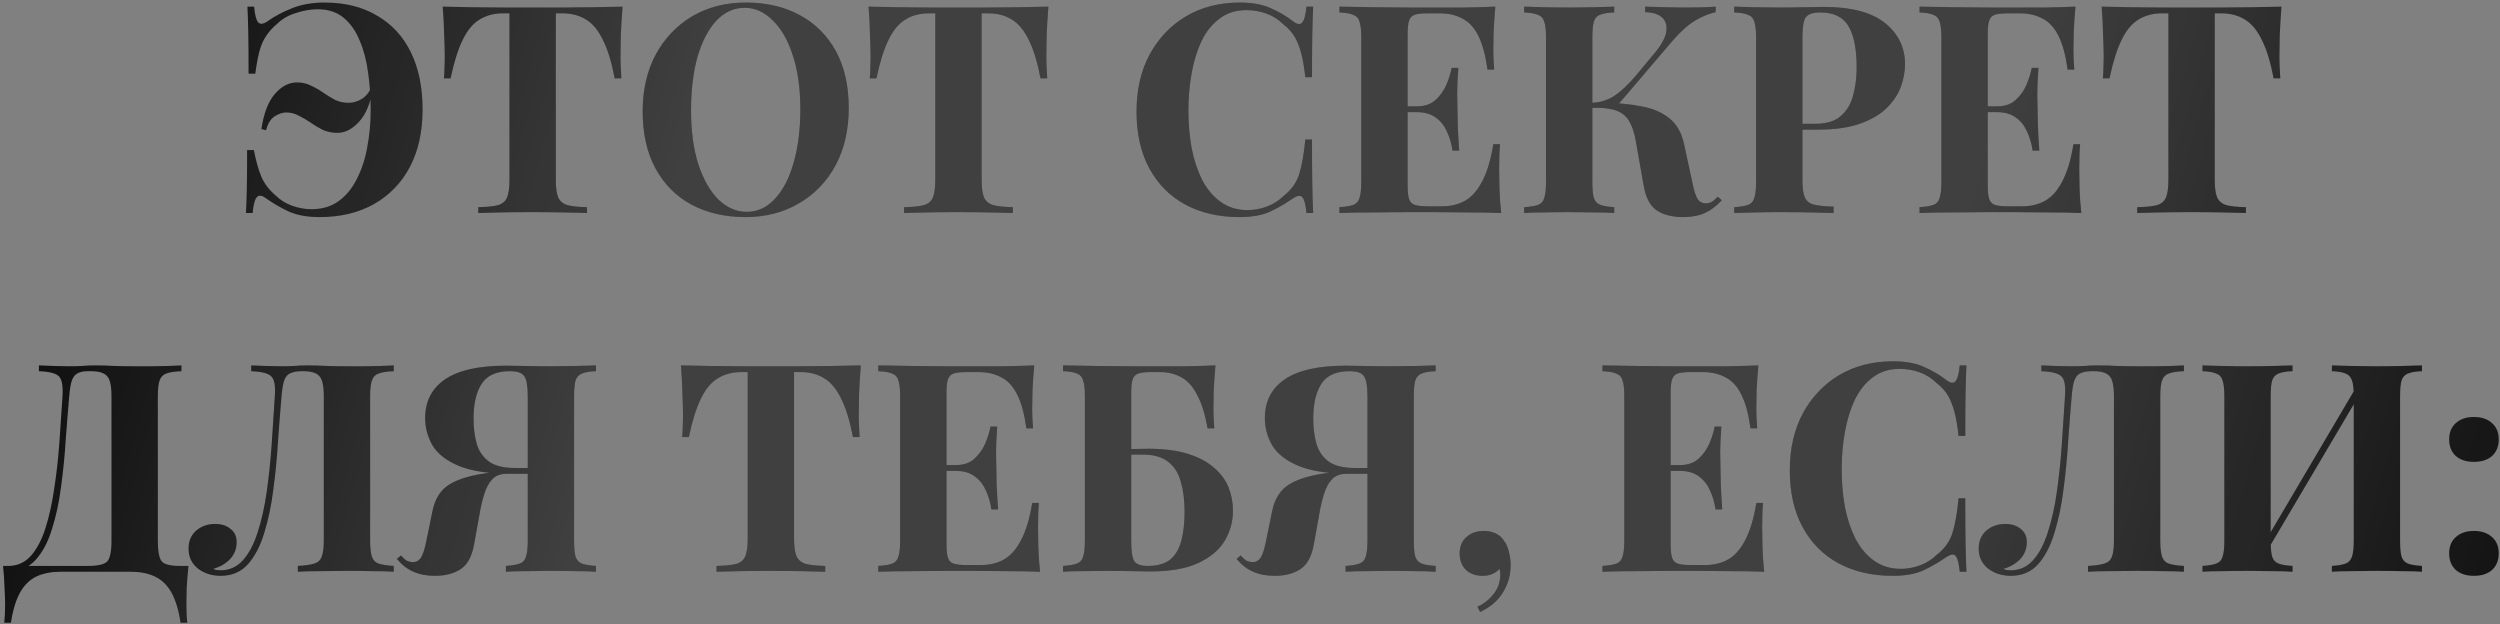
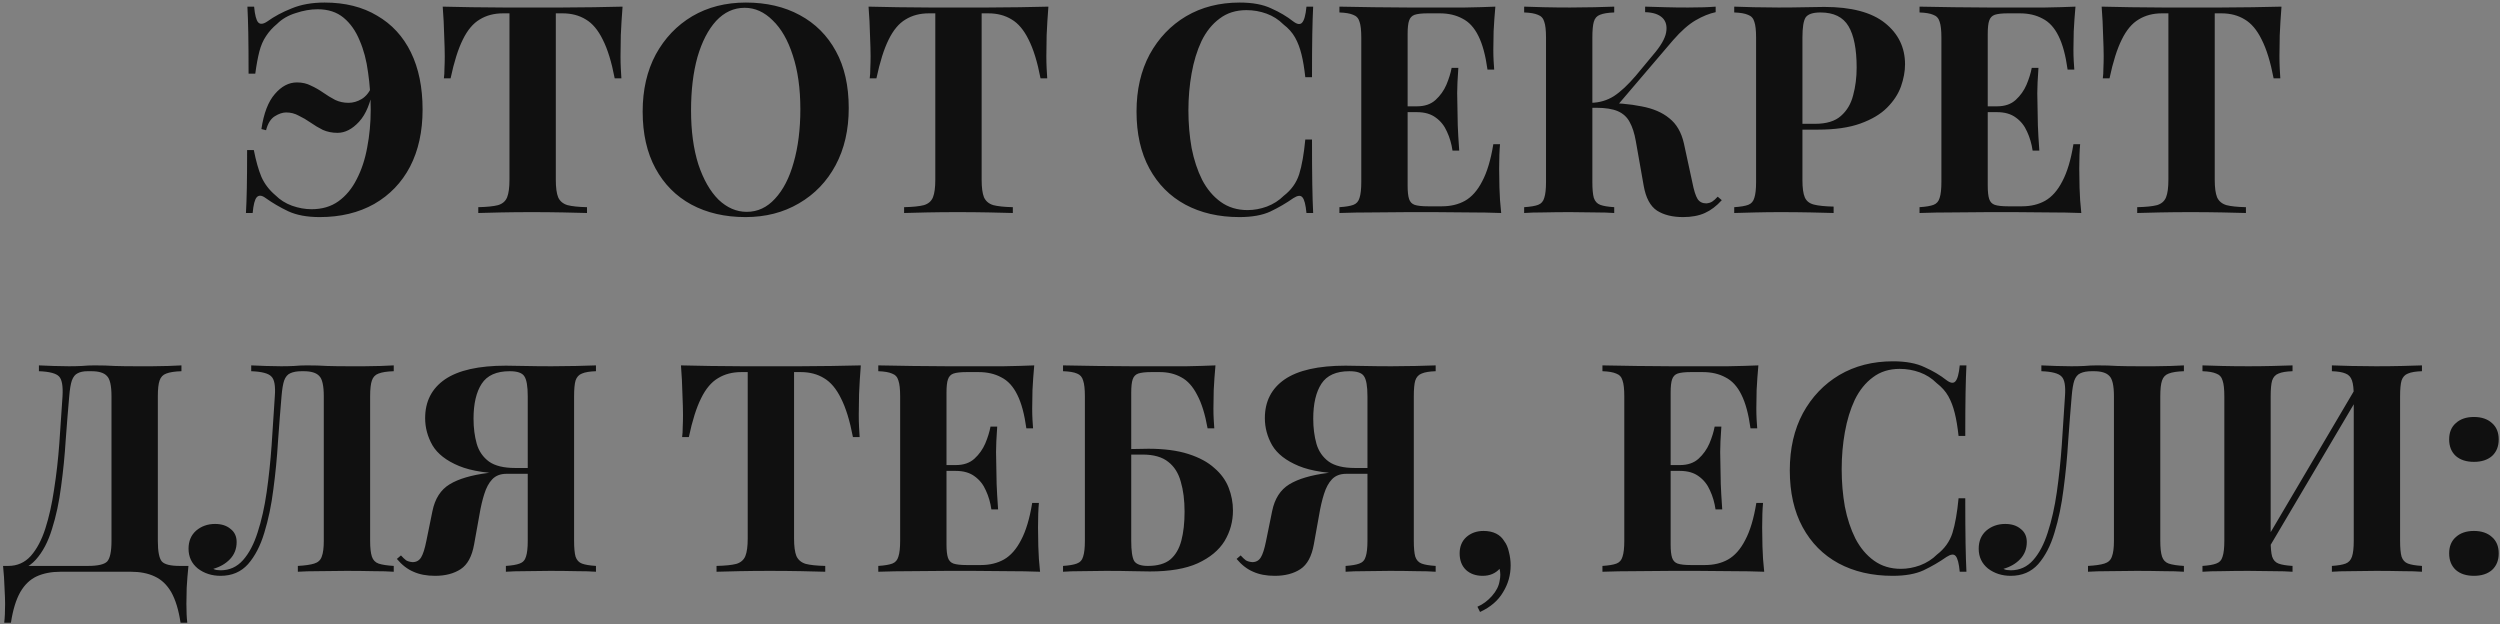
<svg xmlns="http://www.w3.org/2000/svg" width="669" height="167" viewBox="0 0 669 167" fill="none">
  <rect x="0" y="0" width="669" height="167" fill="#808080" stroke="none" />
  <path d="M86.876 0.684C92.336 0.684 97.016 1.854 100.916 4.194C104.868 6.482 107.884 9.758 109.964 14.022C112.044 18.286 113.084 23.382 113.084 29.31C113.084 35.186 111.966 40.282 109.73 44.598C107.494 48.862 104.296 52.19 100.136 54.582C95.976 56.922 91.114 58.092 85.55 58.092C82.17 58.092 79.362 57.572 77.126 56.532C74.942 55.492 72.94 54.322 71.12 53.022C70.08 52.242 69.274 52.164 68.702 52.788C68.182 53.36 67.818 54.764 67.61 57H65.816C65.92 55.232 65.998 53.022 66.05 50.37C66.102 47.718 66.128 44.312 66.128 40.152H67.922C68.494 43.064 69.17 45.456 69.95 47.328C70.782 49.2 72.03 50.838 73.694 52.242C74.942 53.49 76.424 54.426 78.14 55.05C79.908 55.674 81.65 55.986 83.366 55.986C86.174 55.986 88.566 55.284 90.542 53.88C92.57 52.424 94.208 50.448 95.456 47.952C96.756 45.456 97.692 42.622 98.264 39.45C98.888 36.226 99.2 32.872 99.2 29.388C99.2 25.956 98.966 22.628 98.498 19.404C98.082 16.18 97.328 13.32 96.236 10.824C95.196 8.276 93.766 6.248 91.946 4.74C90.126 3.232 87.812 2.478 85.004 2.478C83.132 2.478 81.182 2.816 79.154 3.492C77.126 4.116 75.462 5.078 74.162 6.378C72.966 7.366 71.978 8.458 71.198 9.654C70.418 10.798 69.82 12.176 69.404 13.788C68.988 15.4 68.624 17.376 68.312 19.716H66.518C66.518 15.192 66.492 11.552 66.44 8.796C66.388 6.04 66.31 3.7 66.206 1.776H68C68.208 4.012 68.572 5.416 69.092 5.988C69.612 6.56 70.418 6.482 71.51 5.754C73.382 4.402 75.566 3.232 78.062 2.244C80.558 1.204 83.496 0.684 86.876 0.684ZM79.466 22.056C80.87 22.056 82.118 22.342 83.21 22.914C84.354 23.434 85.446 24.058 86.486 24.786C87.526 25.514 88.592 26.164 89.684 26.736C90.776 27.256 91.972 27.516 93.272 27.516C94.468 27.516 95.638 27.178 96.782 26.502C97.978 25.774 98.914 24.578 99.59 22.914L99.902 23.226C99.226 27.438 97.952 30.558 96.08 32.586C94.26 34.562 92.336 35.55 90.308 35.55C88.904 35.55 87.604 35.29 86.408 34.77C85.264 34.198 84.172 33.548 83.132 32.82C82.092 32.092 81.026 31.468 79.934 30.948C78.894 30.376 77.776 30.09 76.58 30.09C75.644 30.09 74.63 30.428 73.538 31.104C72.446 31.78 71.666 33.028 71.198 34.848L69.95 34.536C70.574 30.324 71.77 27.204 73.538 25.176C75.306 23.096 77.282 22.056 79.466 22.056ZM166.597 1.776C166.389 4.428 166.233 6.976 166.129 9.42C166.077 11.864 166.051 13.736 166.051 15.036C166.051 16.18 166.077 17.272 166.129 18.312C166.181 19.352 166.233 20.236 166.285 20.964H164.491C163.659 16.596 162.593 13.138 161.293 10.59C160.045 8.042 158.537 6.248 156.769 5.208C155.001 4.116 152.921 3.57 150.529 3.57H148.735V48.108C148.735 50.188 148.943 51.748 149.359 52.788C149.827 53.828 150.659 54.53 151.855 54.894C153.051 55.206 154.793 55.388 157.081 55.44V57C155.469 56.948 153.311 56.896 150.607 56.844C147.955 56.792 145.173 56.766 142.261 56.766C139.401 56.766 136.697 56.792 134.149 56.844C131.601 56.896 129.547 56.948 127.987 57V55.44C130.327 55.388 132.095 55.206 133.291 54.894C134.487 54.53 135.293 53.828 135.709 52.788C136.125 51.748 136.333 50.188 136.333 48.108V3.57H134.617C132.225 3.57 130.145 4.116 128.377 5.208C126.609 6.248 125.101 8.042 123.853 10.59C122.605 13.086 121.513 16.544 120.577 20.964H118.783C118.887 20.236 118.939 19.352 118.939 18.312C118.991 17.272 119.017 16.18 119.017 15.036C119.017 13.736 118.965 11.864 118.861 9.42C118.809 6.976 118.679 4.428 118.471 1.776C120.863 1.828 123.463 1.88 126.271 1.932C129.131 1.984 131.991 2.01 134.851 2.01C137.711 2.01 140.285 2.01 142.573 2.01C144.913 2.01 147.487 2.01 150.295 2.01C153.155 2.01 156.015 1.984 158.875 1.932C161.735 1.88 164.309 1.828 166.597 1.776ZM199.588 0.684C205.1 0.684 209.91 1.802 214.018 4.038C218.178 6.274 221.402 9.498 223.69 13.71C225.978 17.87 227.122 22.94 227.122 28.92C227.122 34.744 225.952 39.84 223.612 44.208C221.272 48.576 217.996 51.982 213.784 54.426C209.624 56.87 204.866 58.092 199.51 58.092C193.998 58.092 189.162 56.974 185.002 54.738C180.894 52.502 177.696 49.278 175.408 45.066C173.12 40.854 171.976 35.784 171.976 29.856C171.976 24.032 173.146 18.936 175.486 14.568C177.878 10.2 181.128 6.794 185.236 4.35C189.396 1.906 194.18 0.684 199.588 0.684ZM199.276 2.088C196.364 2.088 193.816 3.258 191.632 5.598C189.5 7.938 187.836 11.162 186.64 15.27C185.496 19.378 184.924 24.136 184.924 29.544C184.924 35.056 185.574 39.866 186.874 43.974C188.226 48.03 190.02 51.176 192.256 53.412C194.544 55.596 197.066 56.688 199.822 56.688C202.734 56.688 205.256 55.518 207.388 53.178C209.572 50.838 211.236 47.614 212.38 43.506C213.576 39.346 214.174 34.588 214.174 29.232C214.174 23.668 213.498 18.858 212.146 14.802C210.846 10.746 209.052 7.626 206.764 5.442C204.528 3.206 202.032 2.088 199.276 2.088ZM280.55 1.776C280.342 4.428 280.186 6.976 280.082 9.42C280.03 11.864 280.004 13.736 280.004 15.036C280.004 16.18 280.03 17.272 280.082 18.312C280.134 19.352 280.186 20.236 280.238 20.964H278.444C277.612 16.596 276.546 13.138 275.246 10.59C273.998 8.042 272.49 6.248 270.722 5.208C268.954 4.116 266.874 3.57 264.482 3.57H262.688V48.108C262.688 50.188 262.896 51.748 263.312 52.788C263.78 53.828 264.612 54.53 265.808 54.894C267.004 55.206 268.746 55.388 271.034 55.44V57C269.422 56.948 267.264 56.896 264.56 56.844C261.908 56.792 259.126 56.766 256.214 56.766C253.354 56.766 250.65 56.792 248.102 56.844C245.554 56.896 243.5 56.948 241.94 57V55.44C244.28 55.388 246.048 55.206 247.244 54.894C248.44 54.53 249.246 53.828 249.662 52.788C250.078 51.748 250.286 50.188 250.286 48.108V3.57H248.57C246.178 3.57 244.098 4.116 242.33 5.208C240.562 6.248 239.054 8.042 237.806 10.59C236.558 13.086 235.466 16.544 234.53 20.964H232.736C232.84 20.236 232.892 19.352 232.892 18.312C232.944 17.272 232.97 16.18 232.97 15.036C232.97 13.736 232.918 11.864 232.814 9.42C232.762 6.976 232.632 4.428 232.424 1.776C234.816 1.828 237.416 1.88 240.224 1.932C243.084 1.984 245.944 2.01 248.804 2.01C251.664 2.01 254.238 2.01 256.526 2.01C258.866 2.01 261.44 2.01 264.248 2.01C267.108 2.01 269.968 1.984 272.828 1.932C275.688 1.88 278.262 1.828 280.55 1.776ZM331.746 0.684C335.178 0.684 337.986 1.204 340.17 2.244C342.406 3.232 344.382 4.402 346.098 5.754C347.138 6.534 347.918 6.638 348.438 6.066C349.01 5.442 349.4 4.012 349.608 1.776H351.402C351.298 3.804 351.22 6.274 351.168 9.186C351.116 12.046 351.09 15.868 351.09 20.652H349.296C349.036 18.26 348.698 16.232 348.282 14.568C347.866 12.852 347.294 11.344 346.566 10.044C345.838 8.744 344.798 7.574 343.446 6.534C342.146 5.234 340.638 4.272 338.922 3.648C337.206 3.024 335.412 2.712 333.54 2.712C330.732 2.712 328.34 3.466 326.364 4.974C324.388 6.43 322.776 8.432 321.528 10.98C320.332 13.528 319.448 16.414 318.876 19.638C318.304 22.81 318.018 26.112 318.018 29.544C318.018 33.028 318.304 36.382 318.876 39.606C319.5 42.778 320.436 45.612 321.684 48.108C322.984 50.604 324.648 52.58 326.676 54.036C328.704 55.492 331.096 56.22 333.852 56.22C335.568 56.22 337.284 55.908 339 55.284C340.768 54.608 342.276 53.646 343.524 52.398C345.552 50.838 346.93 48.914 347.658 46.626C348.386 44.286 348.932 41.192 349.296 37.344H351.09C351.09 42.284 351.116 46.288 351.168 49.356C351.22 52.372 351.298 54.92 351.402 57H349.608C349.4 54.764 349.036 53.36 348.516 52.788C348.048 52.216 347.242 52.294 346.098 53.022C344.174 54.374 342.12 55.57 339.936 56.61C337.804 57.598 335.048 58.092 331.668 58.092C326.156 58.092 321.32 56.974 317.16 54.738C313.052 52.502 309.854 49.278 307.566 45.066C305.278 40.854 304.134 35.784 304.134 29.856C304.134 24.032 305.304 18.936 307.644 14.568C310.036 10.2 313.286 6.794 317.394 4.35C321.554 1.906 326.338 0.684 331.746 0.684ZM400.158 1.776C399.95 4.064 399.794 6.274 399.69 8.406C399.638 10.538 399.612 12.176 399.612 13.32C399.612 14.36 399.638 15.348 399.69 16.284C399.742 17.22 399.794 18 399.846 18.624H398.052C397.532 14.828 396.726 11.838 395.634 9.654C394.542 7.418 393.112 5.858 391.344 4.974C389.628 4.038 387.6 3.57 385.26 3.57H382.062C380.502 3.57 379.332 3.7 378.552 3.96C377.824 4.22 377.33 4.74 377.07 5.52C376.81 6.248 376.68 7.444 376.68 9.108V49.668C376.68 51.28 376.81 52.476 377.07 53.256C377.33 54.036 377.824 54.556 378.552 54.816C379.332 55.076 380.502 55.206 382.062 55.206H385.884C388.224 55.206 390.278 54.712 392.046 53.724C393.866 52.684 395.4 50.942 396.648 48.498C397.948 46.054 398.936 42.752 399.612 38.592H401.406C401.25 40.256 401.172 42.44 401.172 45.144C401.172 46.34 401.198 48.03 401.25 50.214C401.302 52.398 401.458 54.66 401.718 57C399.066 56.896 396.076 56.844 392.748 56.844C389.42 56.792 386.456 56.766 383.856 56.766C382.088 56.766 379.748 56.766 376.836 56.766C373.924 56.766 370.83 56.792 367.554 56.844C364.278 56.844 361.236 56.896 358.428 57V55.44C360.092 55.336 361.34 55.128 362.172 54.816C363.004 54.504 363.55 53.88 363.81 52.944C364.122 52.008 364.278 50.604 364.278 48.732V10.044C364.278 8.12 364.122 6.716 363.81 5.832C363.55 4.896 362.978 4.272 362.094 3.96C361.262 3.596 360.04 3.388 358.428 3.336V1.776C361.236 1.828 364.278 1.88 367.554 1.932C370.83 1.984 373.924 2.01 376.836 2.01C379.748 2.01 382.088 2.01 383.856 2.01C386.248 2.01 388.952 2.01 391.968 2.01C395.036 1.958 397.766 1.88 400.158 1.776ZM387.99 28.452C387.99 28.452 387.99 28.712 387.99 29.232C387.99 29.752 387.99 30.012 387.99 30.012H374.34C374.34 30.012 374.34 29.752 374.34 29.232C374.34 28.712 374.34 28.452 374.34 28.452H387.99ZM390.252 18.156C390.044 21.12 389.94 23.382 389.94 24.942C389.992 26.502 390.018 27.932 390.018 29.232C390.018 30.532 390.044 31.962 390.096 33.522C390.148 35.082 390.278 37.344 390.486 40.308H388.692C388.432 38.488 387.938 36.798 387.21 35.238C386.534 33.678 385.546 32.43 384.246 31.494C382.946 30.506 381.256 30.012 379.176 30.012V28.452C381.256 28.452 382.92 27.88 384.168 26.736C385.416 25.592 386.378 24.24 387.054 22.68C387.73 21.068 388.198 19.56 388.458 18.156H390.252ZM431.966 1.776V3.336C430.302 3.388 429.028 3.596 428.144 3.96C427.312 4.272 426.766 4.896 426.506 5.832C426.246 6.716 426.116 8.12 426.116 10.044V48.732C426.116 50.604 426.246 52.008 426.506 52.944C426.818 53.88 427.39 54.504 428.222 54.816C429.054 55.128 430.302 55.336 431.966 55.44V57C430.562 56.896 428.794 56.844 426.662 56.844C424.53 56.792 422.372 56.766 420.188 56.766C417.692 56.766 415.326 56.792 413.09 56.844C410.906 56.844 409.164 56.896 407.864 57V55.44C409.528 55.336 410.776 55.128 411.608 54.816C412.44 54.504 412.986 53.88 413.246 52.944C413.558 52.008 413.714 50.604 413.714 48.732V10.044C413.714 8.12 413.558 6.716 413.246 5.832C412.986 4.896 412.414 4.272 411.53 3.96C410.698 3.596 409.476 3.388 407.864 3.336V1.776C409.164 1.828 410.906 1.88 413.09 1.932C415.326 1.984 417.692 2.01 420.188 2.01C422.372 2.01 424.53 1.984 426.662 1.932C428.794 1.88 430.562 1.828 431.966 1.776ZM428.378 27.516C432.538 27.516 436.152 27.828 439.22 28.452C442.34 29.024 444.836 30.09 446.708 31.65C448.632 33.158 449.932 35.394 450.608 38.358L452.87 48.81C453.286 50.942 453.754 52.424 454.274 53.256C454.794 54.036 455.574 54.426 456.614 54.426C457.238 54.374 457.758 54.218 458.174 53.958C458.642 53.646 459.136 53.204 459.656 52.632L460.748 53.568C459.344 55.128 457.836 56.272 456.224 57C454.612 57.728 452.662 58.092 450.374 58.092C447.566 58.092 445.252 57.52 443.432 56.376C441.612 55.18 440.416 52.944 439.844 49.668L437.738 37.734C437.374 35.654 436.828 33.964 436.1 32.664C435.424 31.364 434.384 30.402 432.98 29.778C431.576 29.154 429.626 28.842 427.13 28.842H424.088V27.516H428.378ZM425.804 28.842V27.516C428.04 27.464 430.068 26.866 431.888 25.722C433.708 24.526 435.658 22.706 437.738 20.262L442.34 14.724C444.368 12.384 445.538 10.382 445.85 8.718C446.162 7.002 445.824 5.676 444.836 4.74C443.848 3.804 442.314 3.31 440.234 3.258V1.776C442.158 1.828 443.978 1.88 445.694 1.932C447.41 1.984 449.412 2.01 451.7 2.01C454.768 2.01 457.238 1.932 459.11 1.776V3.258C457.394 3.622 455.6 4.35 453.728 5.442C451.856 6.534 449.854 8.302 447.722 10.746L432.278 28.842H425.804ZM464.079 1.776C465.379 1.828 467.121 1.88 469.305 1.932C471.541 1.984 473.751 2.01 475.935 2.01C478.431 2.01 480.849 1.984 483.189 1.932C485.529 1.88 487.193 1.854 488.181 1.854C495.409 1.854 500.817 3.284 504.405 6.144C507.993 9.004 509.787 12.696 509.787 17.22C509.787 19.092 509.423 21.068 508.695 23.148C507.967 25.176 506.719 27.074 504.951 28.842C503.235 30.558 500.869 31.962 497.853 33.054C494.837 34.146 491.041 34.692 486.465 34.692H478.509V33.132H485.685C488.753 33.132 491.067 32.43 492.627 31.026C494.239 29.622 495.331 27.776 495.903 25.488C496.527 23.2 496.839 20.73 496.839 18.078C496.839 13.138 496.111 9.446 494.655 7.002C493.199 4.558 490.703 3.336 487.167 3.336C485.139 3.336 483.813 3.778 483.189 4.662C482.617 5.546 482.331 7.34 482.331 10.044V48.264C482.331 50.292 482.539 51.8 482.955 52.788C483.371 53.776 484.177 54.426 485.373 54.738C486.569 55.05 488.337 55.232 490.677 55.284V57C489.065 56.948 486.985 56.896 484.437 56.844C481.889 56.792 479.211 56.766 476.403 56.766C474.167 56.766 471.983 56.792 469.851 56.844C467.719 56.896 465.795 56.948 464.079 57V55.44C465.743 55.336 466.991 55.128 467.823 54.816C468.655 54.504 469.201 53.88 469.461 52.944C469.773 52.008 469.929 50.604 469.929 48.732V10.044C469.929 8.12 469.773 6.716 469.461 5.832C469.201 4.896 468.629 4.272 467.745 3.96C466.913 3.596 465.691 3.388 464.079 3.336V1.776ZM555.397 1.776C555.189 4.064 555.033 6.274 554.929 8.406C554.877 10.538 554.851 12.176 554.851 13.32C554.851 14.36 554.877 15.348 554.929 16.284C554.981 17.22 555.033 18 555.085 18.624H553.291C552.771 14.828 551.965 11.838 550.873 9.654C549.781 7.418 548.351 5.858 546.583 4.974C544.867 4.038 542.839 3.57 540.499 3.57H537.301C535.741 3.57 534.571 3.7 533.791 3.96C533.063 4.22 532.569 4.74 532.309 5.52C532.049 6.248 531.919 7.444 531.919 9.108V49.668C531.919 51.28 532.049 52.476 532.309 53.256C532.569 54.036 533.063 54.556 533.791 54.816C534.571 55.076 535.741 55.206 537.301 55.206H541.123C543.463 55.206 545.517 54.712 547.285 53.724C549.105 52.684 550.639 50.942 551.887 48.498C553.187 46.054 554.175 42.752 554.851 38.592H556.645C556.489 40.256 556.411 42.44 556.411 45.144C556.411 46.34 556.437 48.03 556.489 50.214C556.541 52.398 556.697 54.66 556.957 57C554.305 56.896 551.315 56.844 547.987 56.844C544.659 56.792 541.695 56.766 539.095 56.766C537.327 56.766 534.987 56.766 532.075 56.766C529.163 56.766 526.069 56.792 522.793 56.844C519.517 56.844 516.475 56.896 513.667 57V55.44C515.331 55.336 516.579 55.128 517.411 54.816C518.243 54.504 518.789 53.88 519.049 52.944C519.361 52.008 519.517 50.604 519.517 48.732V10.044C519.517 8.12 519.361 6.716 519.049 5.832C518.789 4.896 518.217 4.272 517.333 3.96C516.501 3.596 515.279 3.388 513.667 3.336V1.776C516.475 1.828 519.517 1.88 522.793 1.932C526.069 1.984 529.163 2.01 532.075 2.01C534.987 2.01 537.327 2.01 539.095 2.01C541.487 2.01 544.191 2.01 547.207 2.01C550.275 1.958 553.005 1.88 555.397 1.776ZM543.229 28.452C543.229 28.452 543.229 28.712 543.229 29.232C543.229 29.752 543.229 30.012 543.229 30.012H529.579C529.579 30.012 529.579 29.752 529.579 29.232C529.579 28.712 529.579 28.452 529.579 28.452H543.229ZM545.491 18.156C545.283 21.12 545.179 23.382 545.179 24.942C545.231 26.502 545.257 27.932 545.257 29.232C545.257 30.532 545.283 31.962 545.335 33.522C545.387 35.082 545.517 37.344 545.725 40.308H543.931C543.671 38.488 543.177 36.798 542.449 35.238C541.773 33.678 540.785 32.43 539.485 31.494C538.185 30.506 536.495 30.012 534.415 30.012V28.452C536.495 28.452 538.159 27.88 539.407 26.736C540.655 25.592 541.617 24.24 542.293 22.68C542.969 21.068 543.437 19.56 543.697 18.156H545.491ZM610.526 1.776C610.318 4.428 610.162 6.976 610.058 9.42C610.006 11.864 609.98 13.736 609.98 15.036C609.98 16.18 610.006 17.272 610.058 18.312C610.11 19.352 610.162 20.236 610.214 20.964H608.42C607.588 16.596 606.522 13.138 605.222 10.59C603.974 8.042 602.466 6.248 600.698 5.208C598.93 4.116 596.85 3.57 594.458 3.57H592.664V48.108C592.664 50.188 592.872 51.748 593.288 52.788C593.756 53.828 594.588 54.53 595.784 54.894C596.98 55.206 598.722 55.388 601.01 55.44V57C599.398 56.948 597.24 56.896 594.536 56.844C591.884 56.792 589.102 56.766 586.19 56.766C583.33 56.766 580.626 56.792 578.078 56.844C575.53 56.896 573.476 56.948 571.916 57V55.44C574.256 55.388 576.024 55.206 577.22 54.894C578.416 54.53 579.222 53.828 579.638 52.788C580.054 51.748 580.262 50.188 580.262 48.108V3.57H578.546C576.154 3.57 574.074 4.116 572.306 5.208C570.538 6.248 569.03 8.042 567.782 10.59C566.534 13.086 565.442 16.544 564.506 20.964H562.712C562.816 20.236 562.868 19.352 562.868 18.312C562.92 17.272 562.946 16.18 562.946 15.036C562.946 13.736 562.894 11.864 562.79 9.42C562.738 6.976 562.608 4.428 562.4 1.776C564.792 1.828 567.392 1.88 570.2 1.932C573.06 1.984 575.92 2.01 578.78 2.01C581.64 2.01 584.214 2.01 586.502 2.01C588.842 2.01 591.416 2.01 594.224 2.01C597.084 2.01 599.944 1.984 602.804 1.932C605.664 1.88 608.238 1.828 610.526 1.776ZM48.555 97.776V99.336C46.787 99.388 45.435 99.596 44.499 99.96C43.615 100.272 43.017 100.896 42.705 101.832C42.393 102.716 42.237 104.12 42.237 106.044V144.732C42.237 147.592 42.601 149.438 43.329 150.27C44.057 151.05 45.643 151.44 48.087 151.44H50.427C50.219 153.468 50.063 155.418 49.959 157.29C49.907 159.162 49.881 160.592 49.881 161.58C49.881 163.66 49.959 165.35 50.115 166.65H48.321C47.801 163.218 46.969 160.488 45.825 158.46C44.681 156.484 43.199 155.08 41.379 154.248C39.611 153.416 37.505 153 35.061 153H16.185C13.741 153 11.609 153.416 9.789 154.248C8.021 155.08 6.565 156.484 5.421 158.46C4.277 160.488 3.445 163.218 2.925 166.65H1.131C1.287 165.35 1.365 163.66 1.365 161.58C1.365 160.592 1.313 159.162 1.209 157.29C1.157 155.418 1.027 153.468 0.819 151.44H23.517C26.169 151.44 27.885 151.05 28.665 150.27C29.445 149.438 29.835 147.592 29.835 144.732V106.044C29.835 103.184 29.419 101.364 28.587 100.584C27.807 99.752 26.429 99.336 24.453 99.336H23.439C22.347 99.336 21.463 99.518 20.787 99.882C20.111 100.194 19.591 100.844 19.227 101.832C18.915 102.768 18.681 104.172 18.525 106.044C18.213 109.58 17.901 113.454 17.589 117.666C17.329 121.878 16.913 126.064 16.341 130.224C15.821 134.332 15.015 138.102 13.923 141.534C12.883 144.966 11.427 147.722 9.555 149.802C7.683 151.882 5.239 152.922 2.223 152.922V151.44C4.615 151.44 6.617 150.556 8.229 148.788C9.841 146.968 11.141 144.524 12.129 141.456C13.117 138.388 13.897 134.904 14.469 131.004C15.093 127.052 15.561 122.944 15.873 118.68C16.185 114.416 16.471 110.204 16.731 106.044C16.887 103.288 16.575 101.52 15.795 100.74C15.015 99.908 13.221 99.44 10.413 99.336V97.776C11.505 97.828 12.805 97.88 14.313 97.932C15.821 97.984 17.199 98.01 18.447 98.01C19.643 98.01 20.787 97.984 21.879 97.932C23.023 97.828 24.167 97.776 25.311 97.776C27.287 97.776 29.081 97.828 30.693 97.932C32.305 97.984 34.229 98.01 36.465 98.01C37.765 98.01 39.169 98.01 40.677 98.01C42.237 97.958 43.693 97.932 45.045 97.932C46.449 97.88 47.619 97.828 48.555 97.776ZM105.366 97.776V99.336C103.598 99.388 102.246 99.596 101.31 99.96C100.426 100.272 99.828 100.896 99.516 101.832C99.204 102.716 99.048 104.12 99.048 106.044V144.732C99.048 146.604 99.204 148.008 99.516 148.944C99.828 149.88 100.426 150.504 101.31 150.816C102.246 151.128 103.598 151.336 105.366 151.44V153C103.962 152.896 102.116 152.844 99.828 152.844C97.592 152.792 95.2 152.766 92.652 152.766C90.208 152.766 87.816 152.792 85.476 152.844C83.136 152.844 81.212 152.896 79.704 153V151.44C81.628 151.336 83.084 151.128 84.072 150.816C85.112 150.504 85.788 149.88 86.1 148.944C86.464 148.008 86.646 146.604 86.646 144.732V106.044C86.646 103.184 86.23 101.364 85.398 100.584C84.618 99.752 83.24 99.336 81.264 99.336H80.718C79.47 99.336 78.456 99.518 77.676 99.882C76.948 100.194 76.402 100.844 76.038 101.832C75.726 102.768 75.492 104.172 75.336 106.044C75.024 109.684 74.712 113.688 74.4 118.056C74.14 122.372 73.724 126.662 73.152 130.926C72.632 135.138 71.826 139.012 70.734 142.548C69.694 146.032 68.238 148.84 66.366 150.972C64.494 153.052 62.05 154.092 59.034 154.092C56.694 154.092 54.666 153.442 52.95 152.142C51.286 150.79 50.454 149.022 50.454 146.838C50.454 144.81 51.13 143.198 52.482 142.002C53.886 140.806 55.576 140.208 57.552 140.208C59.268 140.208 60.646 140.65 61.686 141.534C62.778 142.366 63.324 143.536 63.324 145.044C63.324 146.864 62.726 148.398 61.53 149.646C60.386 150.842 58.904 151.7 57.084 152.22C57.344 152.376 57.63 152.48 57.942 152.532C58.306 152.584 58.67 152.61 59.034 152.61C61.426 152.61 63.428 151.7 65.04 149.88C66.652 148.06 67.952 145.59 68.94 142.47C69.98 139.298 70.786 135.71 71.358 131.706C71.93 127.702 72.372 123.516 72.684 119.148C72.996 114.728 73.282 110.36 73.542 106.044C73.75 103.288 73.438 101.52 72.606 100.74C71.826 99.908 70.032 99.44 67.224 99.336V97.776C68.316 97.828 69.616 97.88 71.124 97.932C72.632 97.984 74.01 98.01 75.258 98.01C76.454 98.01 77.598 97.984 78.69 97.932C79.834 97.828 80.978 97.776 82.122 97.776C84.098 97.776 85.892 97.828 87.504 97.932C89.116 97.984 91.04 98.01 93.276 98.01C94.576 98.01 95.98 98.01 97.488 98.01C99.048 97.958 100.504 97.932 101.856 97.932C103.26 97.88 104.43 97.828 105.366 97.776ZM159.477 97.776V99.336C157.813 99.388 156.565 99.596 155.733 99.96C154.901 100.272 154.329 100.896 154.017 101.832C153.757 102.716 153.627 104.12 153.627 106.044V144.732C153.627 146.604 153.757 148.008 154.017 148.944C154.329 149.88 154.901 150.504 155.733 150.816C156.565 151.128 157.813 151.336 159.477 151.44V153C158.177 152.896 156.409 152.844 154.173 152.844C151.989 152.792 149.649 152.766 147.153 152.766C145.021 152.766 142.863 152.792 140.679 152.844C138.495 152.844 136.727 152.896 135.375 153V151.44C136.987 151.336 138.209 151.128 139.041 150.816C139.925 150.504 140.497 149.88 140.757 148.944C141.069 148.008 141.225 146.604 141.225 144.732V106.044C141.225 103.34 140.913 101.546 140.289 100.662C139.717 99.778 138.417 99.336 136.389 99.336C132.853 99.336 130.357 100.454 128.901 102.69C127.445 104.926 126.717 108.046 126.717 112.05C126.717 114.494 127.003 116.73 127.575 118.758C128.147 120.734 129.239 122.32 130.851 123.516C132.463 124.66 134.803 125.232 137.871 125.232H144.579C144.579 125.232 144.579 125.492 144.579 126.012C144.579 126.532 144.579 126.792 144.579 126.792H137.091C130.955 126.792 126.197 126.09 122.817 124.686C119.437 123.282 117.071 121.436 115.719 119.148C114.419 116.86 113.769 114.442 113.769 111.894C113.769 107.422 115.537 103.964 119.073 101.52C122.661 99.076 128.095 97.854 135.375 97.854C136.363 97.854 138.001 97.88 140.289 97.932C142.629 97.984 145.073 98.01 147.621 98.01C149.805 98.01 151.989 97.984 154.173 97.932C156.409 97.88 158.177 97.828 159.477 97.776ZM144.111 125.466L143.955 126.792H135.531C133.919 126.792 132.645 127.286 131.709 128.274C130.825 129.21 130.123 130.51 129.603 132.174C129.083 133.786 128.641 135.684 128.277 137.868L126.873 145.668C126.301 148.892 125.105 151.102 123.285 152.298C121.465 153.494 119.177 154.092 116.421 154.092C114.185 154.092 112.261 153.728 110.649 153C109.037 152.324 107.555 151.18 106.203 149.568L107.295 148.632C107.815 149.204 108.283 149.646 108.699 149.958C109.167 150.218 109.739 150.374 110.415 150.426C111.403 150.426 112.157 150.01 112.677 149.178C113.197 148.346 113.665 146.89 114.081 144.81L115.719 136.776C116.395 133.448 117.929 131.056 120.321 129.6C122.713 128.144 126.145 127.13 130.617 126.558C131.605 126.402 132.593 126.272 133.581 126.168C134.569 126.064 135.869 125.96 137.481 125.856C139.145 125.7 141.355 125.57 144.111 125.466ZM230.352 97.776C230.144 100.428 229.988 102.976 229.884 105.42C229.832 107.864 229.806 109.736 229.806 111.036C229.806 112.18 229.832 113.272 229.884 114.312C229.936 115.352 229.988 116.236 230.04 116.964H228.246C227.414 112.596 226.348 109.138 225.048 106.59C223.8 104.042 222.292 102.248 220.524 101.208C218.756 100.116 216.676 99.57 214.284 99.57H212.49V144.108C212.49 146.188 212.698 147.748 213.114 148.788C213.582 149.828 214.414 150.53 215.61 150.894C216.806 151.206 218.548 151.388 220.836 151.44V153C219.224 152.948 217.066 152.896 214.362 152.844C211.71 152.792 208.928 152.766 206.016 152.766C203.156 152.766 200.452 152.792 197.904 152.844C195.356 152.896 193.302 152.948 191.742 153V151.44C194.082 151.388 195.85 151.206 197.046 150.894C198.242 150.53 199.048 149.828 199.464 148.788C199.88 147.748 200.088 146.188 200.088 144.108V99.57H198.372C195.98 99.57 193.9 100.116 192.132 101.208C190.364 102.248 188.856 104.042 187.608 106.59C186.36 109.086 185.268 112.544 184.332 116.964H182.538C182.642 116.236 182.694 115.352 182.694 114.312C182.746 113.272 182.772 112.18 182.772 111.036C182.772 109.736 182.72 107.864 182.616 105.42C182.564 102.976 182.434 100.428 182.226 97.776C184.618 97.828 187.218 97.88 190.026 97.932C192.886 97.984 195.746 98.01 198.606 98.01C201.466 98.01 204.04 98.01 206.328 98.01C208.668 98.01 211.242 98.01 214.05 98.01C216.91 98.01 219.77 97.984 222.63 97.932C225.49 97.88 228.064 97.828 230.352 97.776ZM276.76 97.776C276.552 100.064 276.396 102.274 276.292 104.406C276.24 106.538 276.214 108.176 276.214 109.32C276.214 110.36 276.24 111.348 276.292 112.284C276.344 113.22 276.396 114 276.448 114.624H274.654C274.134 110.828 273.328 107.838 272.236 105.654C271.144 103.418 269.714 101.858 267.946 100.974C266.23 100.038 264.202 99.57 261.862 99.57H258.664C257.104 99.57 255.934 99.7 255.154 99.96C254.426 100.22 253.932 100.74 253.672 101.52C253.412 102.248 253.282 103.444 253.282 105.108V145.668C253.282 147.28 253.412 148.476 253.672 149.256C253.932 150.036 254.426 150.556 255.154 150.816C255.934 151.076 257.104 151.206 258.664 151.206H262.486C264.826 151.206 266.88 150.712 268.648 149.724C270.468 148.684 272.002 146.942 273.25 144.498C274.55 142.054 275.538 138.752 276.214 134.592H278.008C277.852 136.256 277.774 138.44 277.774 141.144C277.774 142.34 277.8 144.03 277.852 146.214C277.904 148.398 278.06 150.66 278.32 153C275.668 152.896 272.678 152.844 269.35 152.844C266.022 152.792 263.058 152.766 260.458 152.766C258.69 152.766 256.35 152.766 253.438 152.766C250.526 152.766 247.432 152.792 244.156 152.844C240.88 152.844 237.838 152.896 235.03 153V151.44C236.694 151.336 237.942 151.128 238.774 150.816C239.606 150.504 240.152 149.88 240.412 148.944C240.724 148.008 240.88 146.604 240.88 144.732V106.044C240.88 104.12 240.724 102.716 240.412 101.832C240.152 100.896 239.58 100.272 238.696 99.96C237.864 99.596 236.642 99.388 235.03 99.336V97.776C237.838 97.828 240.88 97.88 244.156 97.932C247.432 97.984 250.526 98.01 253.438 98.01C256.35 98.01 258.69 98.01 260.458 98.01C262.85 98.01 265.554 98.01 268.57 98.01C271.638 97.958 274.368 97.88 276.76 97.776ZM264.592 124.452C264.592 124.452 264.592 124.712 264.592 125.232C264.592 125.752 264.592 126.012 264.592 126.012H250.942C250.942 126.012 250.942 125.752 250.942 125.232C250.942 124.712 250.942 124.452 250.942 124.452H264.592ZM266.854 114.156C266.646 117.12 266.542 119.382 266.542 120.942C266.594 122.502 266.62 123.932 266.62 125.232C266.62 126.532 266.646 127.962 266.698 129.522C266.75 131.082 266.88 133.344 267.088 136.308H265.294C265.034 134.488 264.54 132.798 263.812 131.238C263.136 129.678 262.148 128.43 260.848 127.494C259.548 126.506 257.858 126.012 255.778 126.012V124.452C257.858 124.452 259.522 123.88 260.77 122.736C262.018 121.592 262.98 120.24 263.656 118.68C264.332 117.068 264.8 115.56 265.06 114.156H266.854ZM325.259 97.776C325.051 100.064 324.895 102.274 324.791 104.406C324.739 106.538 324.713 108.176 324.713 109.32C324.713 110.36 324.739 111.348 324.791 112.284C324.843 113.22 324.895 114 324.947 114.624H323.153C322.477 110.828 321.541 107.838 320.345 105.654C319.201 103.418 317.797 101.858 316.133 100.974C314.469 100.038 312.545 99.57 310.361 99.57H308.099C306.539 99.57 305.369 99.7 304.589 99.96C303.861 100.22 303.367 100.74 303.107 101.52C302.847 102.248 302.717 103.444 302.717 105.108V144.732C302.717 147.384 302.977 149.178 303.497 150.114C304.069 150.998 305.291 151.44 307.163 151.44C309.763 151.44 311.765 150.868 313.169 149.724C314.573 148.528 315.561 146.838 316.133 144.654C316.705 142.47 316.991 139.896 316.991 136.932C316.991 133.864 316.653 131.186 315.977 128.898C315.353 126.61 314.235 124.842 312.623 123.594C311.011 122.294 308.723 121.644 305.759 121.644C305.031 121.644 304.147 121.644 303.107 121.644C302.119 121.644 301.131 121.67 300.143 121.722C299.207 121.722 298.375 121.722 297.647 121.722V120.162C299.415 120.162 301.157 120.162 302.873 120.162C304.641 120.11 306.123 120.084 307.319 120.084C311.531 120.084 315.093 120.552 318.005 121.488C320.917 122.424 323.231 123.672 324.947 125.232C326.715 126.74 327.989 128.482 328.769 130.458C329.549 132.434 329.939 134.488 329.939 136.62C329.939 139.584 329.185 142.314 327.677 144.81C326.169 147.254 323.777 149.23 320.501 150.738C317.277 152.194 313.013 152.922 307.709 152.922C306.409 152.922 304.823 152.896 302.951 152.844C301.079 152.792 298.713 152.766 295.853 152.766C293.981 152.766 291.927 152.792 289.691 152.844C287.507 152.844 285.765 152.896 284.465 153V151.44C286.077 151.336 287.299 151.128 288.131 150.816C289.015 150.504 289.587 149.88 289.847 148.944C290.159 148.008 290.315 146.604 290.315 144.732V106.044C290.315 104.12 290.159 102.716 289.847 101.832C289.587 100.896 289.041 100.272 288.209 99.96C287.377 99.596 286.129 99.388 284.465 99.336V97.776C287.273 97.828 290.315 97.88 293.591 97.932C296.867 97.984 299.961 98.01 302.873 98.01C305.785 98.01 308.125 98.01 309.893 98.01C312.129 98.01 314.677 98.01 317.537 98.01C320.397 97.958 322.971 97.88 325.259 97.776ZM384.184 97.776V99.336C382.52 99.388 381.272 99.596 380.44 99.96C379.608 100.272 379.036 100.896 378.724 101.832C378.464 102.716 378.334 104.12 378.334 106.044V144.732C378.334 146.604 378.464 148.008 378.724 148.944C379.036 149.88 379.608 150.504 380.44 150.816C381.272 151.128 382.52 151.336 384.184 151.44V153C382.884 152.896 381.116 152.844 378.88 152.844C376.696 152.792 374.356 152.766 371.86 152.766C369.728 152.766 367.57 152.792 365.386 152.844C363.202 152.844 361.434 152.896 360.082 153V151.44C361.694 151.336 362.916 151.128 363.748 150.816C364.632 150.504 365.204 149.88 365.464 148.944C365.776 148.008 365.932 146.604 365.932 144.732V106.044C365.932 103.34 365.62 101.546 364.996 100.662C364.424 99.778 363.124 99.336 361.096 99.336C357.56 99.336 355.064 100.454 353.608 102.69C352.152 104.926 351.424 108.046 351.424 112.05C351.424 114.494 351.71 116.73 352.282 118.758C352.854 120.734 353.946 122.32 355.558 123.516C357.17 124.66 359.51 125.232 362.578 125.232H369.286C369.286 125.232 369.286 125.492 369.286 126.012C369.286 126.532 369.286 126.792 369.286 126.792H361.798C355.662 126.792 350.904 126.09 347.524 124.686C344.144 123.282 341.778 121.436 340.426 119.148C339.126 116.86 338.476 114.442 338.476 111.894C338.476 107.422 340.244 103.964 343.78 101.52C347.368 99.076 352.802 97.854 360.082 97.854C361.07 97.854 362.708 97.88 364.996 97.932C367.336 97.984 369.78 98.01 372.328 98.01C374.512 98.01 376.696 97.984 378.88 97.932C381.116 97.88 382.884 97.828 384.184 97.776ZM368.818 125.466L368.662 126.792H360.238C358.626 126.792 357.352 127.286 356.416 128.274C355.532 129.21 354.83 130.51 354.31 132.174C353.79 133.786 353.348 135.684 352.984 137.868L351.58 145.668C351.008 148.892 349.812 151.102 347.992 152.298C346.172 153.494 343.884 154.092 341.128 154.092C338.892 154.092 336.968 153.728 335.356 153C333.744 152.324 332.262 151.18 330.91 149.568L332.002 148.632C332.522 149.204 332.99 149.646 333.406 149.958C333.874 150.218 334.446 150.374 335.122 150.426C336.11 150.426 336.864 150.01 337.384 149.178C337.904 148.346 338.372 146.89 338.788 144.81L340.426 136.776C341.102 133.448 342.636 131.056 345.028 129.6C347.42 128.144 350.852 127.13 355.324 126.558C356.312 126.402 357.3 126.272 358.288 126.168C359.276 126.064 360.576 125.96 362.188 125.856C363.852 125.7 366.062 125.57 368.818 125.466ZM396.996 142.08C398.296 142.08 399.414 142.314 400.35 142.782C401.286 143.25 402.014 143.926 402.534 144.81C403.106 145.538 403.522 146.5 403.782 147.696C404.094 148.892 404.25 150.088 404.25 151.284C404.25 153.884 403.574 156.276 402.222 158.46C400.922 160.696 398.868 162.464 396.06 163.764L395.358 162.36C396.814 161.736 398.114 160.774 399.258 159.474C400.402 158.174 401.078 156.848 401.286 155.496C401.546 154.352 401.546 153.26 401.286 152.22C400.142 153.468 398.634 154.092 396.762 154.092C394.942 154.092 393.46 153.572 392.316 152.532C391.172 151.44 390.6 149.958 390.6 148.086C390.6 146.266 391.198 144.81 392.394 143.718C393.642 142.626 395.176 142.08 396.996 142.08ZM470.541 97.776C470.333 100.064 470.177 102.274 470.073 104.406C470.021 106.538 469.995 108.176 469.995 109.32C469.995 110.36 470.021 111.348 470.073 112.284C470.125 113.22 470.177 114 470.229 114.624H468.435C467.915 110.828 467.109 107.838 466.017 105.654C464.925 103.418 463.495 101.858 461.727 100.974C460.011 100.038 457.983 99.57 455.643 99.57H452.445C450.885 99.57 449.715 99.7 448.935 99.96C448.207 100.22 447.713 100.74 447.453 101.52C447.193 102.248 447.063 103.444 447.063 105.108V145.668C447.063 147.28 447.193 148.476 447.453 149.256C447.713 150.036 448.207 150.556 448.935 150.816C449.715 151.076 450.885 151.206 452.445 151.206H456.267C458.607 151.206 460.661 150.712 462.429 149.724C464.249 148.684 465.783 146.942 467.031 144.498C468.331 142.054 469.319 138.752 469.995 134.592H471.789C471.633 136.256 471.555 138.44 471.555 141.144C471.555 142.34 471.581 144.03 471.633 146.214C471.685 148.398 471.841 150.66 472.101 153C469.449 152.896 466.459 152.844 463.131 152.844C459.803 152.792 456.839 152.766 454.239 152.766C452.471 152.766 450.131 152.766 447.219 152.766C444.307 152.766 441.213 152.792 437.937 152.844C434.661 152.844 431.619 152.896 428.811 153V151.44C430.475 151.336 431.723 151.128 432.555 150.816C433.387 150.504 433.933 149.88 434.193 148.944C434.505 148.008 434.661 146.604 434.661 144.732V106.044C434.661 104.12 434.505 102.716 434.193 101.832C433.933 100.896 433.361 100.272 432.477 99.96C431.645 99.596 430.423 99.388 428.811 99.336V97.776C431.619 97.828 434.661 97.88 437.937 97.932C441.213 97.984 444.307 98.01 447.219 98.01C450.131 98.01 452.471 98.01 454.239 98.01C456.631 98.01 459.335 98.01 462.351 98.01C465.419 97.958 468.149 97.88 470.541 97.776ZM458.373 124.452C458.373 124.452 458.373 124.712 458.373 125.232C458.373 125.752 458.373 126.012 458.373 126.012H444.723C444.723 126.012 444.723 125.752 444.723 125.232C444.723 124.712 444.723 124.452 444.723 124.452H458.373ZM460.635 114.156C460.427 117.12 460.323 119.382 460.323 120.942C460.375 122.502 460.401 123.932 460.401 125.232C460.401 126.532 460.427 127.962 460.479 129.522C460.531 131.082 460.661 133.344 460.869 136.308H459.075C458.815 134.488 458.321 132.798 457.593 131.238C456.917 129.678 455.929 128.43 454.629 127.494C453.329 126.506 451.639 126.012 449.559 126.012V124.452C451.639 124.452 453.303 123.88 454.551 122.736C455.799 121.592 456.761 120.24 457.437 118.68C458.113 117.068 458.581 115.56 458.841 114.156H460.635ZM506.561 96.684C509.993 96.684 512.801 97.204 514.985 98.244C517.221 99.232 519.197 100.402 520.913 101.754C521.953 102.534 522.733 102.638 523.253 102.066C523.825 101.442 524.215 100.012 524.423 97.776H526.217C526.113 99.804 526.035 102.274 525.983 105.186C525.931 108.046 525.905 111.868 525.905 116.652H524.111C523.851 114.26 523.513 112.232 523.097 110.568C522.681 108.852 522.109 107.344 521.381 106.044C520.653 104.744 519.613 103.574 518.261 102.534C516.961 101.234 515.453 100.272 513.737 99.648C512.021 99.024 510.227 98.712 508.355 98.712C505.547 98.712 503.155 99.466 501.179 100.974C499.203 102.43 497.591 104.432 496.343 106.98C495.147 109.528 494.263 112.414 493.691 115.638C493.119 118.81 492.833 122.112 492.833 125.544C492.833 129.028 493.119 132.382 493.691 135.606C494.315 138.778 495.251 141.612 496.499 144.108C497.799 146.604 499.463 148.58 501.491 150.036C503.519 151.492 505.911 152.22 508.667 152.22C510.383 152.22 512.099 151.908 513.815 151.284C515.583 150.608 517.091 149.646 518.339 148.398C520.367 146.838 521.745 144.914 522.473 142.626C523.201 140.286 523.747 137.192 524.111 133.344H525.905C525.905 138.284 525.931 142.288 525.983 145.356C526.035 148.372 526.113 150.92 526.217 153H524.423C524.215 150.764 523.851 149.36 523.331 148.788C522.863 148.216 522.057 148.294 520.913 149.022C518.989 150.374 516.935 151.57 514.751 152.61C512.619 153.598 509.863 154.092 506.483 154.092C500.971 154.092 496.135 152.974 491.975 150.738C487.867 148.502 484.669 145.278 482.381 141.066C480.093 136.854 478.949 131.784 478.949 125.856C478.949 120.032 480.119 114.936 482.459 110.568C484.851 106.2 488.101 102.794 492.209 100.35C496.369 97.906 501.153 96.684 506.561 96.684ZM584.411 97.776V99.336C582.643 99.388 581.291 99.596 580.355 99.96C579.471 100.272 578.873 100.896 578.561 101.832C578.249 102.716 578.093 104.12 578.093 106.044V144.732C578.093 146.604 578.249 148.008 578.561 148.944C578.873 149.88 579.471 150.504 580.355 150.816C581.291 151.128 582.643 151.336 584.411 151.44V153C583.007 152.896 581.161 152.844 578.873 152.844C576.637 152.792 574.245 152.766 571.697 152.766C569.253 152.766 566.861 152.792 564.521 152.844C562.181 152.844 560.257 152.896 558.749 153V151.44C560.673 151.336 562.129 151.128 563.117 150.816C564.157 150.504 564.833 149.88 565.145 148.944C565.509 148.008 565.691 146.604 565.691 144.732V106.044C565.691 103.184 565.275 101.364 564.443 100.584C563.663 99.752 562.285 99.336 560.309 99.336H559.763C558.515 99.336 557.501 99.518 556.721 99.882C555.993 100.194 555.447 100.844 555.083 101.832C554.771 102.768 554.537 104.172 554.381 106.044C554.069 109.684 553.757 113.688 553.445 118.056C553.185 122.372 552.769 126.662 552.197 130.926C551.677 135.138 550.871 139.012 549.779 142.548C548.739 146.032 547.283 148.84 545.411 150.972C543.539 153.052 541.095 154.092 538.079 154.092C535.739 154.092 533.711 153.442 531.995 152.142C530.331 150.79 529.499 149.022 529.499 146.838C529.499 144.81 530.175 143.198 531.527 142.002C532.931 140.806 534.621 140.208 536.597 140.208C538.313 140.208 539.691 140.65 540.731 141.534C541.823 142.366 542.369 143.536 542.369 145.044C542.369 146.864 541.771 148.398 540.575 149.646C539.431 150.842 537.949 151.7 536.129 152.22C536.389 152.376 536.675 152.48 536.987 152.532C537.351 152.584 537.715 152.61 538.079 152.61C540.471 152.61 542.473 151.7 544.085 149.88C545.697 148.06 546.997 145.59 547.985 142.47C549.025 139.298 549.831 135.71 550.403 131.706C550.975 127.702 551.417 123.516 551.729 119.148C552.041 114.728 552.327 110.36 552.587 106.044C552.795 103.288 552.483 101.52 551.651 100.74C550.871 99.908 549.077 99.44 546.269 99.336V97.776C547.361 97.828 548.661 97.88 550.169 97.932C551.677 97.984 553.055 98.01 554.303 98.01C555.499 98.01 556.643 97.984 557.735 97.932C558.879 97.828 560.023 97.776 561.167 97.776C563.143 97.776 564.937 97.828 566.549 97.932C568.161 97.984 570.085 98.01 572.321 98.01C573.621 98.01 575.025 98.01 576.533 98.01C578.093 97.958 579.549 97.932 580.901 97.932C582.305 97.88 583.475 97.828 584.411 97.776ZM613.483 97.776V99.336C611.819 99.388 610.571 99.596 609.739 99.96C608.907 100.272 608.335 100.896 608.023 101.832C607.763 102.716 607.633 104.12 607.633 106.044V144.732C607.633 146.604 607.763 148.008 608.023 148.944C608.335 149.88 608.907 150.504 609.739 150.816C610.571 151.128 611.819 151.336 613.483 151.44V153C612.079 152.896 610.311 152.844 608.179 152.844C606.047 152.792 603.889 152.766 601.705 152.766C599.157 152.766 596.791 152.792 594.607 152.844C592.475 152.844 590.733 152.896 589.381 153V151.44C590.993 151.336 592.215 151.128 593.047 150.816C593.931 150.504 594.503 149.88 594.763 148.944C595.075 148.008 595.231 146.604 595.231 144.732V106.044C595.231 104.12 595.075 102.716 594.763 101.832C594.503 100.896 593.931 100.272 593.047 99.96C592.215 99.596 590.993 99.388 589.381 99.336V97.776C590.733 97.828 592.475 97.88 594.607 97.932C596.791 97.984 599.157 98.01 601.705 98.01C603.889 98.01 606.047 97.984 608.179 97.932C610.311 97.88 612.079 97.828 613.483 97.776ZM631.423 102.066C631.423 102.066 631.423 102.352 631.423 102.924C631.423 103.444 631.423 103.99 631.423 104.562C631.475 105.134 631.501 105.42 631.501 105.42L605.449 149.49L604.747 147.306L631.423 102.066ZM648.115 97.776V99.336C646.451 99.388 645.203 99.596 644.371 99.96C643.539 100.272 642.967 100.896 642.655 101.832C642.395 102.716 642.265 104.12 642.265 106.044V144.732C642.265 146.604 642.395 148.008 642.655 148.944C642.967 149.88 643.539 150.504 644.371 150.816C645.203 151.128 646.451 151.336 648.115 151.44V153C646.763 152.896 644.995 152.844 642.811 152.844C640.627 152.792 638.287 152.766 635.791 152.766C633.607 152.766 631.423 152.792 629.239 152.844C627.107 152.844 625.365 152.896 624.013 153V151.44C625.625 151.336 626.847 151.128 627.679 150.816C628.511 150.504 629.083 149.88 629.395 148.944C629.707 148.008 629.863 146.604 629.863 144.732V106.044C629.863 104.12 629.707 102.716 629.395 101.832C629.083 100.896 628.511 100.272 627.679 99.96C626.847 99.596 625.625 99.388 624.013 99.336V97.776C625.365 97.828 627.107 97.88 629.239 97.932C631.423 97.984 633.607 98.01 635.791 98.01C638.287 98.01 640.627 97.984 642.811 97.932C644.995 97.88 646.763 97.828 648.115 97.776ZM662.024 111.582C664.052 111.582 665.664 112.128 666.86 113.22C668.056 114.26 668.654 115.716 668.654 117.588C668.654 119.46 668.056 120.942 666.86 122.034C665.664 123.074 664.052 123.594 662.024 123.594C659.996 123.594 658.384 123.074 657.188 122.034C655.992 120.942 655.394 119.46 655.394 117.588C655.394 115.716 655.992 114.26 657.188 113.22C658.384 112.128 659.996 111.582 662.024 111.582ZM662.024 142.08C664.052 142.08 665.664 142.626 666.86 143.718C668.056 144.758 668.654 146.214 668.654 148.086C668.654 149.958 668.056 151.44 666.86 152.532C665.664 153.572 664.052 154.092 662.024 154.092C659.996 154.092 658.384 153.572 657.188 152.532C655.992 151.44 655.394 149.958 655.394 148.086C655.394 146.214 655.992 144.758 657.188 143.718C658.384 142.626 659.996 142.08 662.024 142.08Z" fill="#101010" />
-   <path d="M86.876 0.684C92.336 0.684 97.016 1.854 100.916 4.194C104.868 6.482 107.884 9.758 109.964 14.022C112.044 18.286 113.084 23.382 113.084 29.31C113.084 35.186 111.966 40.282 109.73 44.598C107.494 48.862 104.296 52.19 100.136 54.582C95.976 56.922 91.114 58.092 85.55 58.092C82.17 58.092 79.362 57.572 77.126 56.532C74.942 55.492 72.94 54.322 71.12 53.022C70.08 52.242 69.274 52.164 68.702 52.788C68.182 53.36 67.818 54.764 67.61 57H65.816C65.92 55.232 65.998 53.022 66.05 50.37C66.102 47.718 66.128 44.312 66.128 40.152H67.922C68.494 43.064 69.17 45.456 69.95 47.328C70.782 49.2 72.03 50.838 73.694 52.242C74.942 53.49 76.424 54.426 78.14 55.05C79.908 55.674 81.65 55.986 83.366 55.986C86.174 55.986 88.566 55.284 90.542 53.88C92.57 52.424 94.208 50.448 95.456 47.952C96.756 45.456 97.692 42.622 98.264 39.45C98.888 36.226 99.2 32.872 99.2 29.388C99.2 25.956 98.966 22.628 98.498 19.404C98.082 16.18 97.328 13.32 96.236 10.824C95.196 8.276 93.766 6.248 91.946 4.74C90.126 3.232 87.812 2.478 85.004 2.478C83.132 2.478 81.182 2.816 79.154 3.492C77.126 4.116 75.462 5.078 74.162 6.378C72.966 7.366 71.978 8.458 71.198 9.654C70.418 10.798 69.82 12.176 69.404 13.788C68.988 15.4 68.624 17.376 68.312 19.716H66.518C66.518 15.192 66.492 11.552 66.44 8.796C66.388 6.04 66.31 3.7 66.206 1.776H68C68.208 4.012 68.572 5.416 69.092 5.988C69.612 6.56 70.418 6.482 71.51 5.754C73.382 4.402 75.566 3.232 78.062 2.244C80.558 1.204 83.496 0.684 86.876 0.684ZM79.466 22.056C80.87 22.056 82.118 22.342 83.21 22.914C84.354 23.434 85.446 24.058 86.486 24.786C87.526 25.514 88.592 26.164 89.684 26.736C90.776 27.256 91.972 27.516 93.272 27.516C94.468 27.516 95.638 27.178 96.782 26.502C97.978 25.774 98.914 24.578 99.59 22.914L99.902 23.226C99.226 27.438 97.952 30.558 96.08 32.586C94.26 34.562 92.336 35.55 90.308 35.55C88.904 35.55 87.604 35.29 86.408 34.77C85.264 34.198 84.172 33.548 83.132 32.82C82.092 32.092 81.026 31.468 79.934 30.948C78.894 30.376 77.776 30.09 76.58 30.09C75.644 30.09 74.63 30.428 73.538 31.104C72.446 31.78 71.666 33.028 71.198 34.848L69.95 34.536C70.574 30.324 71.77 27.204 73.538 25.176C75.306 23.096 77.282 22.056 79.466 22.056ZM166.597 1.776C166.389 4.428 166.233 6.976 166.129 9.42C166.077 11.864 166.051 13.736 166.051 15.036C166.051 16.18 166.077 17.272 166.129 18.312C166.181 19.352 166.233 20.236 166.285 20.964H164.491C163.659 16.596 162.593 13.138 161.293 10.59C160.045 8.042 158.537 6.248 156.769 5.208C155.001 4.116 152.921 3.57 150.529 3.57H148.735V48.108C148.735 50.188 148.943 51.748 149.359 52.788C149.827 53.828 150.659 54.53 151.855 54.894C153.051 55.206 154.793 55.388 157.081 55.44V57C155.469 56.948 153.311 56.896 150.607 56.844C147.955 56.792 145.173 56.766 142.261 56.766C139.401 56.766 136.697 56.792 134.149 56.844C131.601 56.896 129.547 56.948 127.987 57V55.44C130.327 55.388 132.095 55.206 133.291 54.894C134.487 54.53 135.293 53.828 135.709 52.788C136.125 51.748 136.333 50.188 136.333 48.108V3.57H134.617C132.225 3.57 130.145 4.116 128.377 5.208C126.609 6.248 125.101 8.042 123.853 10.59C122.605 13.086 121.513 16.544 120.577 20.964H118.783C118.887 20.236 118.939 19.352 118.939 18.312C118.991 17.272 119.017 16.18 119.017 15.036C119.017 13.736 118.965 11.864 118.861 9.42C118.809 6.976 118.679 4.428 118.471 1.776C120.863 1.828 123.463 1.88 126.271 1.932C129.131 1.984 131.991 2.01 134.851 2.01C137.711 2.01 140.285 2.01 142.573 2.01C144.913 2.01 147.487 2.01 150.295 2.01C153.155 2.01 156.015 1.984 158.875 1.932C161.735 1.88 164.309 1.828 166.597 1.776ZM199.588 0.684C205.1 0.684 209.91 1.802 214.018 4.038C218.178 6.274 221.402 9.498 223.69 13.71C225.978 17.87 227.122 22.94 227.122 28.92C227.122 34.744 225.952 39.84 223.612 44.208C221.272 48.576 217.996 51.982 213.784 54.426C209.624 56.87 204.866 58.092 199.51 58.092C193.998 58.092 189.162 56.974 185.002 54.738C180.894 52.502 177.696 49.278 175.408 45.066C173.12 40.854 171.976 35.784 171.976 29.856C171.976 24.032 173.146 18.936 175.486 14.568C177.878 10.2 181.128 6.794 185.236 4.35C189.396 1.906 194.18 0.684 199.588 0.684ZM199.276 2.088C196.364 2.088 193.816 3.258 191.632 5.598C189.5 7.938 187.836 11.162 186.64 15.27C185.496 19.378 184.924 24.136 184.924 29.544C184.924 35.056 185.574 39.866 186.874 43.974C188.226 48.03 190.02 51.176 192.256 53.412C194.544 55.596 197.066 56.688 199.822 56.688C202.734 56.688 205.256 55.518 207.388 53.178C209.572 50.838 211.236 47.614 212.38 43.506C213.576 39.346 214.174 34.588 214.174 29.232C214.174 23.668 213.498 18.858 212.146 14.802C210.846 10.746 209.052 7.626 206.764 5.442C204.528 3.206 202.032 2.088 199.276 2.088ZM280.55 1.776C280.342 4.428 280.186 6.976 280.082 9.42C280.03 11.864 280.004 13.736 280.004 15.036C280.004 16.18 280.03 17.272 280.082 18.312C280.134 19.352 280.186 20.236 280.238 20.964H278.444C277.612 16.596 276.546 13.138 275.246 10.59C273.998 8.042 272.49 6.248 270.722 5.208C268.954 4.116 266.874 3.57 264.482 3.57H262.688V48.108C262.688 50.188 262.896 51.748 263.312 52.788C263.78 53.828 264.612 54.53 265.808 54.894C267.004 55.206 268.746 55.388 271.034 55.44V57C269.422 56.948 267.264 56.896 264.56 56.844C261.908 56.792 259.126 56.766 256.214 56.766C253.354 56.766 250.65 56.792 248.102 56.844C245.554 56.896 243.5 56.948 241.94 57V55.44C244.28 55.388 246.048 55.206 247.244 54.894C248.44 54.53 249.246 53.828 249.662 52.788C250.078 51.748 250.286 50.188 250.286 48.108V3.57H248.57C246.178 3.57 244.098 4.116 242.33 5.208C240.562 6.248 239.054 8.042 237.806 10.59C236.558 13.086 235.466 16.544 234.53 20.964H232.736C232.84 20.236 232.892 19.352 232.892 18.312C232.944 17.272 232.97 16.18 232.97 15.036C232.97 13.736 232.918 11.864 232.814 9.42C232.762 6.976 232.632 4.428 232.424 1.776C234.816 1.828 237.416 1.88 240.224 1.932C243.084 1.984 245.944 2.01 248.804 2.01C251.664 2.01 254.238 2.01 256.526 2.01C258.866 2.01 261.44 2.01 264.248 2.01C267.108 2.01 269.968 1.984 272.828 1.932C275.688 1.88 278.262 1.828 280.55 1.776ZM331.746 0.684C335.178 0.684 337.986 1.204 340.17 2.244C342.406 3.232 344.382 4.402 346.098 5.754C347.138 6.534 347.918 6.638 348.438 6.066C349.01 5.442 349.4 4.012 349.608 1.776H351.402C351.298 3.804 351.22 6.274 351.168 9.186C351.116 12.046 351.09 15.868 351.09 20.652H349.296C349.036 18.26 348.698 16.232 348.282 14.568C347.866 12.852 347.294 11.344 346.566 10.044C345.838 8.744 344.798 7.574 343.446 6.534C342.146 5.234 340.638 4.272 338.922 3.648C337.206 3.024 335.412 2.712 333.54 2.712C330.732 2.712 328.34 3.466 326.364 4.974C324.388 6.43 322.776 8.432 321.528 10.98C320.332 13.528 319.448 16.414 318.876 19.638C318.304 22.81 318.018 26.112 318.018 29.544C318.018 33.028 318.304 36.382 318.876 39.606C319.5 42.778 320.436 45.612 321.684 48.108C322.984 50.604 324.648 52.58 326.676 54.036C328.704 55.492 331.096 56.22 333.852 56.22C335.568 56.22 337.284 55.908 339 55.284C340.768 54.608 342.276 53.646 343.524 52.398C345.552 50.838 346.93 48.914 347.658 46.626C348.386 44.286 348.932 41.192 349.296 37.344H351.09C351.09 42.284 351.116 46.288 351.168 49.356C351.22 52.372 351.298 54.92 351.402 57H349.608C349.4 54.764 349.036 53.36 348.516 52.788C348.048 52.216 347.242 52.294 346.098 53.022C344.174 54.374 342.12 55.57 339.936 56.61C337.804 57.598 335.048 58.092 331.668 58.092C326.156 58.092 321.32 56.974 317.16 54.738C313.052 52.502 309.854 49.278 307.566 45.066C305.278 40.854 304.134 35.784 304.134 29.856C304.134 24.032 305.304 18.936 307.644 14.568C310.036 10.2 313.286 6.794 317.394 4.35C321.554 1.906 326.338 0.684 331.746 0.684ZM400.158 1.776C399.95 4.064 399.794 6.274 399.69 8.406C399.638 10.538 399.612 12.176 399.612 13.32C399.612 14.36 399.638 15.348 399.69 16.284C399.742 17.22 399.794 18 399.846 18.624H398.052C397.532 14.828 396.726 11.838 395.634 9.654C394.542 7.418 393.112 5.858 391.344 4.974C389.628 4.038 387.6 3.57 385.26 3.57H382.062C380.502 3.57 379.332 3.7 378.552 3.96C377.824 4.22 377.33 4.74 377.07 5.52C376.81 6.248 376.68 7.444 376.68 9.108V49.668C376.68 51.28 376.81 52.476 377.07 53.256C377.33 54.036 377.824 54.556 378.552 54.816C379.332 55.076 380.502 55.206 382.062 55.206H385.884C388.224 55.206 390.278 54.712 392.046 53.724C393.866 52.684 395.4 50.942 396.648 48.498C397.948 46.054 398.936 42.752 399.612 38.592H401.406C401.25 40.256 401.172 42.44 401.172 45.144C401.172 46.34 401.198 48.03 401.25 50.214C401.302 52.398 401.458 54.66 401.718 57C399.066 56.896 396.076 56.844 392.748 56.844C389.42 56.792 386.456 56.766 383.856 56.766C382.088 56.766 379.748 56.766 376.836 56.766C373.924 56.766 370.83 56.792 367.554 56.844C364.278 56.844 361.236 56.896 358.428 57V55.44C360.092 55.336 361.34 55.128 362.172 54.816C363.004 54.504 363.55 53.88 363.81 52.944C364.122 52.008 364.278 50.604 364.278 48.732V10.044C364.278 8.12 364.122 6.716 363.81 5.832C363.55 4.896 362.978 4.272 362.094 3.96C361.262 3.596 360.04 3.388 358.428 3.336V1.776C361.236 1.828 364.278 1.88 367.554 1.932C370.83 1.984 373.924 2.01 376.836 2.01C379.748 2.01 382.088 2.01 383.856 2.01C386.248 2.01 388.952 2.01 391.968 2.01C395.036 1.958 397.766 1.88 400.158 1.776ZM387.99 28.452C387.99 28.452 387.99 28.712 387.99 29.232C387.99 29.752 387.99 30.012 387.99 30.012H374.34C374.34 30.012 374.34 29.752 374.34 29.232C374.34 28.712 374.34 28.452 374.34 28.452H387.99ZM390.252 18.156C390.044 21.12 389.94 23.382 389.94 24.942C389.992 26.502 390.018 27.932 390.018 29.232C390.018 30.532 390.044 31.962 390.096 33.522C390.148 35.082 390.278 37.344 390.486 40.308H388.692C388.432 38.488 387.938 36.798 387.21 35.238C386.534 33.678 385.546 32.43 384.246 31.494C382.946 30.506 381.256 30.012 379.176 30.012V28.452C381.256 28.452 382.92 27.88 384.168 26.736C385.416 25.592 386.378 24.24 387.054 22.68C387.73 21.068 388.198 19.56 388.458 18.156H390.252ZM431.966 1.776V3.336C430.302 3.388 429.028 3.596 428.144 3.96C427.312 4.272 426.766 4.896 426.506 5.832C426.246 6.716 426.116 8.12 426.116 10.044V48.732C426.116 50.604 426.246 52.008 426.506 52.944C426.818 53.88 427.39 54.504 428.222 54.816C429.054 55.128 430.302 55.336 431.966 55.44V57C430.562 56.896 428.794 56.844 426.662 56.844C424.53 56.792 422.372 56.766 420.188 56.766C417.692 56.766 415.326 56.792 413.09 56.844C410.906 56.844 409.164 56.896 407.864 57V55.44C409.528 55.336 410.776 55.128 411.608 54.816C412.44 54.504 412.986 53.88 413.246 52.944C413.558 52.008 413.714 50.604 413.714 48.732V10.044C413.714 8.12 413.558 6.716 413.246 5.832C412.986 4.896 412.414 4.272 411.53 3.96C410.698 3.596 409.476 3.388 407.864 3.336V1.776C409.164 1.828 410.906 1.88 413.09 1.932C415.326 1.984 417.692 2.01 420.188 2.01C422.372 2.01 424.53 1.984 426.662 1.932C428.794 1.88 430.562 1.828 431.966 1.776ZM428.378 27.516C432.538 27.516 436.152 27.828 439.22 28.452C442.34 29.024 444.836 30.09 446.708 31.65C448.632 33.158 449.932 35.394 450.608 38.358L452.87 48.81C453.286 50.942 453.754 52.424 454.274 53.256C454.794 54.036 455.574 54.426 456.614 54.426C457.238 54.374 457.758 54.218 458.174 53.958C458.642 53.646 459.136 53.204 459.656 52.632L460.748 53.568C459.344 55.128 457.836 56.272 456.224 57C454.612 57.728 452.662 58.092 450.374 58.092C447.566 58.092 445.252 57.52 443.432 56.376C441.612 55.18 440.416 52.944 439.844 49.668L437.738 37.734C437.374 35.654 436.828 33.964 436.1 32.664C435.424 31.364 434.384 30.402 432.98 29.778C431.576 29.154 429.626 28.842 427.13 28.842H424.088V27.516H428.378ZM425.804 28.842V27.516C428.04 27.464 430.068 26.866 431.888 25.722C433.708 24.526 435.658 22.706 437.738 20.262L442.34 14.724C444.368 12.384 445.538 10.382 445.85 8.718C446.162 7.002 445.824 5.676 444.836 4.74C443.848 3.804 442.314 3.31 440.234 3.258V1.776C442.158 1.828 443.978 1.88 445.694 1.932C447.41 1.984 449.412 2.01 451.7 2.01C454.768 2.01 457.238 1.932 459.11 1.776V3.258C457.394 3.622 455.6 4.35 453.728 5.442C451.856 6.534 449.854 8.302 447.722 10.746L432.278 28.842H425.804ZM464.079 1.776C465.379 1.828 467.121 1.88 469.305 1.932C471.541 1.984 473.751 2.01 475.935 2.01C478.431 2.01 480.849 1.984 483.189 1.932C485.529 1.88 487.193 1.854 488.181 1.854C495.409 1.854 500.817 3.284 504.405 6.144C507.993 9.004 509.787 12.696 509.787 17.22C509.787 19.092 509.423 21.068 508.695 23.148C507.967 25.176 506.719 27.074 504.951 28.842C503.235 30.558 500.869 31.962 497.853 33.054C494.837 34.146 491.041 34.692 486.465 34.692H478.509V33.132H485.685C488.753 33.132 491.067 32.43 492.627 31.026C494.239 29.622 495.331 27.776 495.903 25.488C496.527 23.2 496.839 20.73 496.839 18.078C496.839 13.138 496.111 9.446 494.655 7.002C493.199 4.558 490.703 3.336 487.167 3.336C485.139 3.336 483.813 3.778 483.189 4.662C482.617 5.546 482.331 7.34 482.331 10.044V48.264C482.331 50.292 482.539 51.8 482.955 52.788C483.371 53.776 484.177 54.426 485.373 54.738C486.569 55.05 488.337 55.232 490.677 55.284V57C489.065 56.948 486.985 56.896 484.437 56.844C481.889 56.792 479.211 56.766 476.403 56.766C474.167 56.766 471.983 56.792 469.851 56.844C467.719 56.896 465.795 56.948 464.079 57V55.44C465.743 55.336 466.991 55.128 467.823 54.816C468.655 54.504 469.201 53.88 469.461 52.944C469.773 52.008 469.929 50.604 469.929 48.732V10.044C469.929 8.12 469.773 6.716 469.461 5.832C469.201 4.896 468.629 4.272 467.745 3.96C466.913 3.596 465.691 3.388 464.079 3.336V1.776ZM555.397 1.776C555.189 4.064 555.033 6.274 554.929 8.406C554.877 10.538 554.851 12.176 554.851 13.32C554.851 14.36 554.877 15.348 554.929 16.284C554.981 17.22 555.033 18 555.085 18.624H553.291C552.771 14.828 551.965 11.838 550.873 9.654C549.781 7.418 548.351 5.858 546.583 4.974C544.867 4.038 542.839 3.57 540.499 3.57H537.301C535.741 3.57 534.571 3.7 533.791 3.96C533.063 4.22 532.569 4.74 532.309 5.52C532.049 6.248 531.919 7.444 531.919 9.108V49.668C531.919 51.28 532.049 52.476 532.309 53.256C532.569 54.036 533.063 54.556 533.791 54.816C534.571 55.076 535.741 55.206 537.301 55.206H541.123C543.463 55.206 545.517 54.712 547.285 53.724C549.105 52.684 550.639 50.942 551.887 48.498C553.187 46.054 554.175 42.752 554.851 38.592H556.645C556.489 40.256 556.411 42.44 556.411 45.144C556.411 46.34 556.437 48.03 556.489 50.214C556.541 52.398 556.697 54.66 556.957 57C554.305 56.896 551.315 56.844 547.987 56.844C544.659 56.792 541.695 56.766 539.095 56.766C537.327 56.766 534.987 56.766 532.075 56.766C529.163 56.766 526.069 56.792 522.793 56.844C519.517 56.844 516.475 56.896 513.667 57V55.44C515.331 55.336 516.579 55.128 517.411 54.816C518.243 54.504 518.789 53.88 519.049 52.944C519.361 52.008 519.517 50.604 519.517 48.732V10.044C519.517 8.12 519.361 6.716 519.049 5.832C518.789 4.896 518.217 4.272 517.333 3.96C516.501 3.596 515.279 3.388 513.667 3.336V1.776C516.475 1.828 519.517 1.88 522.793 1.932C526.069 1.984 529.163 2.01 532.075 2.01C534.987 2.01 537.327 2.01 539.095 2.01C541.487 2.01 544.191 2.01 547.207 2.01C550.275 1.958 553.005 1.88 555.397 1.776ZM543.229 28.452C543.229 28.452 543.229 28.712 543.229 29.232C543.229 29.752 543.229 30.012 543.229 30.012H529.579C529.579 30.012 529.579 29.752 529.579 29.232C529.579 28.712 529.579 28.452 529.579 28.452H543.229ZM545.491 18.156C545.283 21.12 545.179 23.382 545.179 24.942C545.231 26.502 545.257 27.932 545.257 29.232C545.257 30.532 545.283 31.962 545.335 33.522C545.387 35.082 545.517 37.344 545.725 40.308H543.931C543.671 38.488 543.177 36.798 542.449 35.238C541.773 33.678 540.785 32.43 539.485 31.494C538.185 30.506 536.495 30.012 534.415 30.012V28.452C536.495 28.452 538.159 27.88 539.407 26.736C540.655 25.592 541.617 24.24 542.293 22.68C542.969 21.068 543.437 19.56 543.697 18.156H545.491ZM610.526 1.776C610.318 4.428 610.162 6.976 610.058 9.42C610.006 11.864 609.98 13.736 609.98 15.036C609.98 16.18 610.006 17.272 610.058 18.312C610.11 19.352 610.162 20.236 610.214 20.964H608.42C607.588 16.596 606.522 13.138 605.222 10.59C603.974 8.042 602.466 6.248 600.698 5.208C598.93 4.116 596.85 3.57 594.458 3.57H592.664V48.108C592.664 50.188 592.872 51.748 593.288 52.788C593.756 53.828 594.588 54.53 595.784 54.894C596.98 55.206 598.722 55.388 601.01 55.44V57C599.398 56.948 597.24 56.896 594.536 56.844C591.884 56.792 589.102 56.766 586.19 56.766C583.33 56.766 580.626 56.792 578.078 56.844C575.53 56.896 573.476 56.948 571.916 57V55.44C574.256 55.388 576.024 55.206 577.22 54.894C578.416 54.53 579.222 53.828 579.638 52.788C580.054 51.748 580.262 50.188 580.262 48.108V3.57H578.546C576.154 3.57 574.074 4.116 572.306 5.208C570.538 6.248 569.03 8.042 567.782 10.59C566.534 13.086 565.442 16.544 564.506 20.964H562.712C562.816 20.236 562.868 19.352 562.868 18.312C562.92 17.272 562.946 16.18 562.946 15.036C562.946 13.736 562.894 11.864 562.79 9.42C562.738 6.976 562.608 4.428 562.4 1.776C564.792 1.828 567.392 1.88 570.2 1.932C573.06 1.984 575.92 2.01 578.78 2.01C581.64 2.01 584.214 2.01 586.502 2.01C588.842 2.01 591.416 2.01 594.224 2.01C597.084 2.01 599.944 1.984 602.804 1.932C605.664 1.88 608.238 1.828 610.526 1.776ZM48.555 97.776V99.336C46.787 99.388 45.435 99.596 44.499 99.96C43.615 100.272 43.017 100.896 42.705 101.832C42.393 102.716 42.237 104.12 42.237 106.044V144.732C42.237 147.592 42.601 149.438 43.329 150.27C44.057 151.05 45.643 151.44 48.087 151.44H50.427C50.219 153.468 50.063 155.418 49.959 157.29C49.907 159.162 49.881 160.592 49.881 161.58C49.881 163.66 49.959 165.35 50.115 166.65H48.321C47.801 163.218 46.969 160.488 45.825 158.46C44.681 156.484 43.199 155.08 41.379 154.248C39.611 153.416 37.505 153 35.061 153H16.185C13.741 153 11.609 153.416 9.789 154.248C8.021 155.08 6.565 156.484 5.421 158.46C4.277 160.488 3.445 163.218 2.925 166.65H1.131C1.287 165.35 1.365 163.66 1.365 161.58C1.365 160.592 1.313 159.162 1.209 157.29C1.157 155.418 1.027 153.468 0.819 151.44H23.517C26.169 151.44 27.885 151.05 28.665 150.27C29.445 149.438 29.835 147.592 29.835 144.732V106.044C29.835 103.184 29.419 101.364 28.587 100.584C27.807 99.752 26.429 99.336 24.453 99.336H23.439C22.347 99.336 21.463 99.518 20.787 99.882C20.111 100.194 19.591 100.844 19.227 101.832C18.915 102.768 18.681 104.172 18.525 106.044C18.213 109.58 17.901 113.454 17.589 117.666C17.329 121.878 16.913 126.064 16.341 130.224C15.821 134.332 15.015 138.102 13.923 141.534C12.883 144.966 11.427 147.722 9.555 149.802C7.683 151.882 5.239 152.922 2.223 152.922V151.44C4.615 151.44 6.617 150.556 8.229 148.788C9.841 146.968 11.141 144.524 12.129 141.456C13.117 138.388 13.897 134.904 14.469 131.004C15.093 127.052 15.561 122.944 15.873 118.68C16.185 114.416 16.471 110.204 16.731 106.044C16.887 103.288 16.575 101.52 15.795 100.74C15.015 99.908 13.221 99.44 10.413 99.336V97.776C11.505 97.828 12.805 97.88 14.313 97.932C15.821 97.984 17.199 98.01 18.447 98.01C19.643 98.01 20.787 97.984 21.879 97.932C23.023 97.828 24.167 97.776 25.311 97.776C27.287 97.776 29.081 97.828 30.693 97.932C32.305 97.984 34.229 98.01 36.465 98.01C37.765 98.01 39.169 98.01 40.677 98.01C42.237 97.958 43.693 97.932 45.045 97.932C46.449 97.88 47.619 97.828 48.555 97.776ZM105.366 97.776V99.336C103.598 99.388 102.246 99.596 101.31 99.96C100.426 100.272 99.828 100.896 99.516 101.832C99.204 102.716 99.048 104.12 99.048 106.044V144.732C99.048 146.604 99.204 148.008 99.516 148.944C99.828 149.88 100.426 150.504 101.31 150.816C102.246 151.128 103.598 151.336 105.366 151.44V153C103.962 152.896 102.116 152.844 99.828 152.844C97.592 152.792 95.2 152.766 92.652 152.766C90.208 152.766 87.816 152.792 85.476 152.844C83.136 152.844 81.212 152.896 79.704 153V151.44C81.628 151.336 83.084 151.128 84.072 150.816C85.112 150.504 85.788 149.88 86.1 148.944C86.464 148.008 86.646 146.604 86.646 144.732V106.044C86.646 103.184 86.23 101.364 85.398 100.584C84.618 99.752 83.24 99.336 81.264 99.336H80.718C79.47 99.336 78.456 99.518 77.676 99.882C76.948 100.194 76.402 100.844 76.038 101.832C75.726 102.768 75.492 104.172 75.336 106.044C75.024 109.684 74.712 113.688 74.4 118.056C74.14 122.372 73.724 126.662 73.152 130.926C72.632 135.138 71.826 139.012 70.734 142.548C69.694 146.032 68.238 148.84 66.366 150.972C64.494 153.052 62.05 154.092 59.034 154.092C56.694 154.092 54.666 153.442 52.95 152.142C51.286 150.79 50.454 149.022 50.454 146.838C50.454 144.81 51.13 143.198 52.482 142.002C53.886 140.806 55.576 140.208 57.552 140.208C59.268 140.208 60.646 140.65 61.686 141.534C62.778 142.366 63.324 143.536 63.324 145.044C63.324 146.864 62.726 148.398 61.53 149.646C60.386 150.842 58.904 151.7 57.084 152.22C57.344 152.376 57.63 152.48 57.942 152.532C58.306 152.584 58.67 152.61 59.034 152.61C61.426 152.61 63.428 151.7 65.04 149.88C66.652 148.06 67.952 145.59 68.94 142.47C69.98 139.298 70.786 135.71 71.358 131.706C71.93 127.702 72.372 123.516 72.684 119.148C72.996 114.728 73.282 110.36 73.542 106.044C73.75 103.288 73.438 101.52 72.606 100.74C71.826 99.908 70.032 99.44 67.224 99.336V97.776C68.316 97.828 69.616 97.88 71.124 97.932C72.632 97.984 74.01 98.01 75.258 98.01C76.454 98.01 77.598 97.984 78.69 97.932C79.834 97.828 80.978 97.776 82.122 97.776C84.098 97.776 85.892 97.828 87.504 97.932C89.116 97.984 91.04 98.01 93.276 98.01C94.576 98.01 95.98 98.01 97.488 98.01C99.048 97.958 100.504 97.932 101.856 97.932C103.26 97.88 104.43 97.828 105.366 97.776ZM159.477 97.776V99.336C157.813 99.388 156.565 99.596 155.733 99.96C154.901 100.272 154.329 100.896 154.017 101.832C153.757 102.716 153.627 104.12 153.627 106.044V144.732C153.627 146.604 153.757 148.008 154.017 148.944C154.329 149.88 154.901 150.504 155.733 150.816C156.565 151.128 157.813 151.336 159.477 151.44V153C158.177 152.896 156.409 152.844 154.173 152.844C151.989 152.792 149.649 152.766 147.153 152.766C145.021 152.766 142.863 152.792 140.679 152.844C138.495 152.844 136.727 152.896 135.375 153V151.44C136.987 151.336 138.209 151.128 139.041 150.816C139.925 150.504 140.497 149.88 140.757 148.944C141.069 148.008 141.225 146.604 141.225 144.732V106.044C141.225 103.34 140.913 101.546 140.289 100.662C139.717 99.778 138.417 99.336 136.389 99.336C132.853 99.336 130.357 100.454 128.901 102.69C127.445 104.926 126.717 108.046 126.717 112.05C126.717 114.494 127.003 116.73 127.575 118.758C128.147 120.734 129.239 122.32 130.851 123.516C132.463 124.66 134.803 125.232 137.871 125.232H144.579C144.579 125.232 144.579 125.492 144.579 126.012C144.579 126.532 144.579 126.792 144.579 126.792H137.091C130.955 126.792 126.197 126.09 122.817 124.686C119.437 123.282 117.071 121.436 115.719 119.148C114.419 116.86 113.769 114.442 113.769 111.894C113.769 107.422 115.537 103.964 119.073 101.52C122.661 99.076 128.095 97.854 135.375 97.854C136.363 97.854 138.001 97.88 140.289 97.932C142.629 97.984 145.073 98.01 147.621 98.01C149.805 98.01 151.989 97.984 154.173 97.932C156.409 97.88 158.177 97.828 159.477 97.776ZM144.111 125.466L143.955 126.792H135.531C133.919 126.792 132.645 127.286 131.709 128.274C130.825 129.21 130.123 130.51 129.603 132.174C129.083 133.786 128.641 135.684 128.277 137.868L126.873 145.668C126.301 148.892 125.105 151.102 123.285 152.298C121.465 153.494 119.177 154.092 116.421 154.092C114.185 154.092 112.261 153.728 110.649 153C109.037 152.324 107.555 151.18 106.203 149.568L107.295 148.632C107.815 149.204 108.283 149.646 108.699 149.958C109.167 150.218 109.739 150.374 110.415 150.426C111.403 150.426 112.157 150.01 112.677 149.178C113.197 148.346 113.665 146.89 114.081 144.81L115.719 136.776C116.395 133.448 117.929 131.056 120.321 129.6C122.713 128.144 126.145 127.13 130.617 126.558C131.605 126.402 132.593 126.272 133.581 126.168C134.569 126.064 135.869 125.96 137.481 125.856C139.145 125.7 141.355 125.57 144.111 125.466ZM230.352 97.776C230.144 100.428 229.988 102.976 229.884 105.42C229.832 107.864 229.806 109.736 229.806 111.036C229.806 112.18 229.832 113.272 229.884 114.312C229.936 115.352 229.988 116.236 230.04 116.964H228.246C227.414 112.596 226.348 109.138 225.048 106.59C223.8 104.042 222.292 102.248 220.524 101.208C218.756 100.116 216.676 99.57 214.284 99.57H212.49V144.108C212.49 146.188 212.698 147.748 213.114 148.788C213.582 149.828 214.414 150.53 215.61 150.894C216.806 151.206 218.548 151.388 220.836 151.44V153C219.224 152.948 217.066 152.896 214.362 152.844C211.71 152.792 208.928 152.766 206.016 152.766C203.156 152.766 200.452 152.792 197.904 152.844C195.356 152.896 193.302 152.948 191.742 153V151.44C194.082 151.388 195.85 151.206 197.046 150.894C198.242 150.53 199.048 149.828 199.464 148.788C199.88 147.748 200.088 146.188 200.088 144.108V99.57H198.372C195.98 99.57 193.9 100.116 192.132 101.208C190.364 102.248 188.856 104.042 187.608 106.59C186.36 109.086 185.268 112.544 184.332 116.964H182.538C182.642 116.236 182.694 115.352 182.694 114.312C182.746 113.272 182.772 112.18 182.772 111.036C182.772 109.736 182.72 107.864 182.616 105.42C182.564 102.976 182.434 100.428 182.226 97.776C184.618 97.828 187.218 97.88 190.026 97.932C192.886 97.984 195.746 98.01 198.606 98.01C201.466 98.01 204.04 98.01 206.328 98.01C208.668 98.01 211.242 98.01 214.05 98.01C216.91 98.01 219.77 97.984 222.63 97.932C225.49 97.88 228.064 97.828 230.352 97.776ZM276.76 97.776C276.552 100.064 276.396 102.274 276.292 104.406C276.24 106.538 276.214 108.176 276.214 109.32C276.214 110.36 276.24 111.348 276.292 112.284C276.344 113.22 276.396 114 276.448 114.624H274.654C274.134 110.828 273.328 107.838 272.236 105.654C271.144 103.418 269.714 101.858 267.946 100.974C266.23 100.038 264.202 99.57 261.862 99.57H258.664C257.104 99.57 255.934 99.7 255.154 99.96C254.426 100.22 253.932 100.74 253.672 101.52C253.412 102.248 253.282 103.444 253.282 105.108V145.668C253.282 147.28 253.412 148.476 253.672 149.256C253.932 150.036 254.426 150.556 255.154 150.816C255.934 151.076 257.104 151.206 258.664 151.206H262.486C264.826 151.206 266.88 150.712 268.648 149.724C270.468 148.684 272.002 146.942 273.25 144.498C274.55 142.054 275.538 138.752 276.214 134.592H278.008C277.852 136.256 277.774 138.44 277.774 141.144C277.774 142.34 277.8 144.03 277.852 146.214C277.904 148.398 278.06 150.66 278.32 153C275.668 152.896 272.678 152.844 269.35 152.844C266.022 152.792 263.058 152.766 260.458 152.766C258.69 152.766 256.35 152.766 253.438 152.766C250.526 152.766 247.432 152.792 244.156 152.844C240.88 152.844 237.838 152.896 235.03 153V151.44C236.694 151.336 237.942 151.128 238.774 150.816C239.606 150.504 240.152 149.88 240.412 148.944C240.724 148.008 240.88 146.604 240.88 144.732V106.044C240.88 104.12 240.724 102.716 240.412 101.832C240.152 100.896 239.58 100.272 238.696 99.96C237.864 99.596 236.642 99.388 235.03 99.336V97.776C237.838 97.828 240.88 97.88 244.156 97.932C247.432 97.984 250.526 98.01 253.438 98.01C256.35 98.01 258.69 98.01 260.458 98.01C262.85 98.01 265.554 98.01 268.57 98.01C271.638 97.958 274.368 97.88 276.76 97.776ZM264.592 124.452C264.592 124.452 264.592 124.712 264.592 125.232C264.592 125.752 264.592 126.012 264.592 126.012H250.942C250.942 126.012 250.942 125.752 250.942 125.232C250.942 124.712 250.942 124.452 250.942 124.452H264.592ZM266.854 114.156C266.646 117.12 266.542 119.382 266.542 120.942C266.594 122.502 266.62 123.932 266.62 125.232C266.62 126.532 266.646 127.962 266.698 129.522C266.75 131.082 266.88 133.344 267.088 136.308H265.294C265.034 134.488 264.54 132.798 263.812 131.238C263.136 129.678 262.148 128.43 260.848 127.494C259.548 126.506 257.858 126.012 255.778 126.012V124.452C257.858 124.452 259.522 123.88 260.77 122.736C262.018 121.592 262.98 120.24 263.656 118.68C264.332 117.068 264.8 115.56 265.06 114.156H266.854ZM325.259 97.776C325.051 100.064 324.895 102.274 324.791 104.406C324.739 106.538 324.713 108.176 324.713 109.32C324.713 110.36 324.739 111.348 324.791 112.284C324.843 113.22 324.895 114 324.947 114.624H323.153C322.477 110.828 321.541 107.838 320.345 105.654C319.201 103.418 317.797 101.858 316.133 100.974C314.469 100.038 312.545 99.57 310.361 99.57H308.099C306.539 99.57 305.369 99.7 304.589 99.96C303.861 100.22 303.367 100.74 303.107 101.52C302.847 102.248 302.717 103.444 302.717 105.108V144.732C302.717 147.384 302.977 149.178 303.497 150.114C304.069 150.998 305.291 151.44 307.163 151.44C309.763 151.44 311.765 150.868 313.169 149.724C314.573 148.528 315.561 146.838 316.133 144.654C316.705 142.47 316.991 139.896 316.991 136.932C316.991 133.864 316.653 131.186 315.977 128.898C315.353 126.61 314.235 124.842 312.623 123.594C311.011 122.294 308.723 121.644 305.759 121.644C305.031 121.644 304.147 121.644 303.107 121.644C302.119 121.644 301.131 121.67 300.143 121.722C299.207 121.722 298.375 121.722 297.647 121.722V120.162C299.415 120.162 301.157 120.162 302.873 120.162C304.641 120.11 306.123 120.084 307.319 120.084C311.531 120.084 315.093 120.552 318.005 121.488C320.917 122.424 323.231 123.672 324.947 125.232C326.715 126.74 327.989 128.482 328.769 130.458C329.549 132.434 329.939 134.488 329.939 136.62C329.939 139.584 329.185 142.314 327.677 144.81C326.169 147.254 323.777 149.23 320.501 150.738C317.277 152.194 313.013 152.922 307.709 152.922C306.409 152.922 304.823 152.896 302.951 152.844C301.079 152.792 298.713 152.766 295.853 152.766C293.981 152.766 291.927 152.792 289.691 152.844C287.507 152.844 285.765 152.896 284.465 153V151.44C286.077 151.336 287.299 151.128 288.131 150.816C289.015 150.504 289.587 149.88 289.847 148.944C290.159 148.008 290.315 146.604 290.315 144.732V106.044C290.315 104.12 290.159 102.716 289.847 101.832C289.587 100.896 289.041 100.272 288.209 99.96C287.377 99.596 286.129 99.388 284.465 99.336V97.776C287.273 97.828 290.315 97.88 293.591 97.932C296.867 97.984 299.961 98.01 302.873 98.01C305.785 98.01 308.125 98.01 309.893 98.01C312.129 98.01 314.677 98.01 317.537 98.01C320.397 97.958 322.971 97.88 325.259 97.776ZM384.184 97.776V99.336C382.52 99.388 381.272 99.596 380.44 99.96C379.608 100.272 379.036 100.896 378.724 101.832C378.464 102.716 378.334 104.12 378.334 106.044V144.732C378.334 146.604 378.464 148.008 378.724 148.944C379.036 149.88 379.608 150.504 380.44 150.816C381.272 151.128 382.52 151.336 384.184 151.44V153C382.884 152.896 381.116 152.844 378.88 152.844C376.696 152.792 374.356 152.766 371.86 152.766C369.728 152.766 367.57 152.792 365.386 152.844C363.202 152.844 361.434 152.896 360.082 153V151.44C361.694 151.336 362.916 151.128 363.748 150.816C364.632 150.504 365.204 149.88 365.464 148.944C365.776 148.008 365.932 146.604 365.932 144.732V106.044C365.932 103.34 365.62 101.546 364.996 100.662C364.424 99.778 363.124 99.336 361.096 99.336C357.56 99.336 355.064 100.454 353.608 102.69C352.152 104.926 351.424 108.046 351.424 112.05C351.424 114.494 351.71 116.73 352.282 118.758C352.854 120.734 353.946 122.32 355.558 123.516C357.17 124.66 359.51 125.232 362.578 125.232H369.286C369.286 125.232 369.286 125.492 369.286 126.012C369.286 126.532 369.286 126.792 369.286 126.792H361.798C355.662 126.792 350.904 126.09 347.524 124.686C344.144 123.282 341.778 121.436 340.426 119.148C339.126 116.86 338.476 114.442 338.476 111.894C338.476 107.422 340.244 103.964 343.78 101.52C347.368 99.076 352.802 97.854 360.082 97.854C361.07 97.854 362.708 97.88 364.996 97.932C367.336 97.984 369.78 98.01 372.328 98.01C374.512 98.01 376.696 97.984 378.88 97.932C381.116 97.88 382.884 97.828 384.184 97.776ZM368.818 125.466L368.662 126.792H360.238C358.626 126.792 357.352 127.286 356.416 128.274C355.532 129.21 354.83 130.51 354.31 132.174C353.79 133.786 353.348 135.684 352.984 137.868L351.58 145.668C351.008 148.892 349.812 151.102 347.992 152.298C346.172 153.494 343.884 154.092 341.128 154.092C338.892 154.092 336.968 153.728 335.356 153C333.744 152.324 332.262 151.18 330.91 149.568L332.002 148.632C332.522 149.204 332.99 149.646 333.406 149.958C333.874 150.218 334.446 150.374 335.122 150.426C336.11 150.426 336.864 150.01 337.384 149.178C337.904 148.346 338.372 146.89 338.788 144.81L340.426 136.776C341.102 133.448 342.636 131.056 345.028 129.6C347.42 128.144 350.852 127.13 355.324 126.558C356.312 126.402 357.3 126.272 358.288 126.168C359.276 126.064 360.576 125.96 362.188 125.856C363.852 125.7 366.062 125.57 368.818 125.466ZM396.996 142.08C398.296 142.08 399.414 142.314 400.35 142.782C401.286 143.25 402.014 143.926 402.534 144.81C403.106 145.538 403.522 146.5 403.782 147.696C404.094 148.892 404.25 150.088 404.25 151.284C404.25 153.884 403.574 156.276 402.222 158.46C400.922 160.696 398.868 162.464 396.06 163.764L395.358 162.36C396.814 161.736 398.114 160.774 399.258 159.474C400.402 158.174 401.078 156.848 401.286 155.496C401.546 154.352 401.546 153.26 401.286 152.22C400.142 153.468 398.634 154.092 396.762 154.092C394.942 154.092 393.46 153.572 392.316 152.532C391.172 151.44 390.6 149.958 390.6 148.086C390.6 146.266 391.198 144.81 392.394 143.718C393.642 142.626 395.176 142.08 396.996 142.08ZM470.541 97.776C470.333 100.064 470.177 102.274 470.073 104.406C470.021 106.538 469.995 108.176 469.995 109.32C469.995 110.36 470.021 111.348 470.073 112.284C470.125 113.22 470.177 114 470.229 114.624H468.435C467.915 110.828 467.109 107.838 466.017 105.654C464.925 103.418 463.495 101.858 461.727 100.974C460.011 100.038 457.983 99.57 455.643 99.57H452.445C450.885 99.57 449.715 99.7 448.935 99.96C448.207 100.22 447.713 100.74 447.453 101.52C447.193 102.248 447.063 103.444 447.063 105.108V145.668C447.063 147.28 447.193 148.476 447.453 149.256C447.713 150.036 448.207 150.556 448.935 150.816C449.715 151.076 450.885 151.206 452.445 151.206H456.267C458.607 151.206 460.661 150.712 462.429 149.724C464.249 148.684 465.783 146.942 467.031 144.498C468.331 142.054 469.319 138.752 469.995 134.592H471.789C471.633 136.256 471.555 138.44 471.555 141.144C471.555 142.34 471.581 144.03 471.633 146.214C471.685 148.398 471.841 150.66 472.101 153C469.449 152.896 466.459 152.844 463.131 152.844C459.803 152.792 456.839 152.766 454.239 152.766C452.471 152.766 450.131 152.766 447.219 152.766C444.307 152.766 441.213 152.792 437.937 152.844C434.661 152.844 431.619 152.896 428.811 153V151.44C430.475 151.336 431.723 151.128 432.555 150.816C433.387 150.504 433.933 149.88 434.193 148.944C434.505 148.008 434.661 146.604 434.661 144.732V106.044C434.661 104.12 434.505 102.716 434.193 101.832C433.933 100.896 433.361 100.272 432.477 99.96C431.645 99.596 430.423 99.388 428.811 99.336V97.776C431.619 97.828 434.661 97.88 437.937 97.932C441.213 97.984 444.307 98.01 447.219 98.01C450.131 98.01 452.471 98.01 454.239 98.01C456.631 98.01 459.335 98.01 462.351 98.01C465.419 97.958 468.149 97.88 470.541 97.776ZM458.373 124.452C458.373 124.452 458.373 124.712 458.373 125.232C458.373 125.752 458.373 126.012 458.373 126.012H444.723C444.723 126.012 444.723 125.752 444.723 125.232C444.723 124.712 444.723 124.452 444.723 124.452H458.373ZM460.635 114.156C460.427 117.12 460.323 119.382 460.323 120.942C460.375 122.502 460.401 123.932 460.401 125.232C460.401 126.532 460.427 127.962 460.479 129.522C460.531 131.082 460.661 133.344 460.869 136.308H459.075C458.815 134.488 458.321 132.798 457.593 131.238C456.917 129.678 455.929 128.43 454.629 127.494C453.329 126.506 451.639 126.012 449.559 126.012V124.452C451.639 124.452 453.303 123.88 454.551 122.736C455.799 121.592 456.761 120.24 457.437 118.68C458.113 117.068 458.581 115.56 458.841 114.156H460.635ZM506.561 96.684C509.993 96.684 512.801 97.204 514.985 98.244C517.221 99.232 519.197 100.402 520.913 101.754C521.953 102.534 522.733 102.638 523.253 102.066C523.825 101.442 524.215 100.012 524.423 97.776H526.217C526.113 99.804 526.035 102.274 525.983 105.186C525.931 108.046 525.905 111.868 525.905 116.652H524.111C523.851 114.26 523.513 112.232 523.097 110.568C522.681 108.852 522.109 107.344 521.381 106.044C520.653 104.744 519.613 103.574 518.261 102.534C516.961 101.234 515.453 100.272 513.737 99.648C512.021 99.024 510.227 98.712 508.355 98.712C505.547 98.712 503.155 99.466 501.179 100.974C499.203 102.43 497.591 104.432 496.343 106.98C495.147 109.528 494.263 112.414 493.691 115.638C493.119 118.81 492.833 122.112 492.833 125.544C492.833 129.028 493.119 132.382 493.691 135.606C494.315 138.778 495.251 141.612 496.499 144.108C497.799 146.604 499.463 148.58 501.491 150.036C503.519 151.492 505.911 152.22 508.667 152.22C510.383 152.22 512.099 151.908 513.815 151.284C515.583 150.608 517.091 149.646 518.339 148.398C520.367 146.838 521.745 144.914 522.473 142.626C523.201 140.286 523.747 137.192 524.111 133.344H525.905C525.905 138.284 525.931 142.288 525.983 145.356C526.035 148.372 526.113 150.92 526.217 153H524.423C524.215 150.764 523.851 149.36 523.331 148.788C522.863 148.216 522.057 148.294 520.913 149.022C518.989 150.374 516.935 151.57 514.751 152.61C512.619 153.598 509.863 154.092 506.483 154.092C500.971 154.092 496.135 152.974 491.975 150.738C487.867 148.502 484.669 145.278 482.381 141.066C480.093 136.854 478.949 131.784 478.949 125.856C478.949 120.032 480.119 114.936 482.459 110.568C484.851 106.2 488.101 102.794 492.209 100.35C496.369 97.906 501.153 96.684 506.561 96.684ZM584.411 97.776V99.336C582.643 99.388 581.291 99.596 580.355 99.96C579.471 100.272 578.873 100.896 578.561 101.832C578.249 102.716 578.093 104.12 578.093 106.044V144.732C578.093 146.604 578.249 148.008 578.561 148.944C578.873 149.88 579.471 150.504 580.355 150.816C581.291 151.128 582.643 151.336 584.411 151.44V153C583.007 152.896 581.161 152.844 578.873 152.844C576.637 152.792 574.245 152.766 571.697 152.766C569.253 152.766 566.861 152.792 564.521 152.844C562.181 152.844 560.257 152.896 558.749 153V151.44C560.673 151.336 562.129 151.128 563.117 150.816C564.157 150.504 564.833 149.88 565.145 148.944C565.509 148.008 565.691 146.604 565.691 144.732V106.044C565.691 103.184 565.275 101.364 564.443 100.584C563.663 99.752 562.285 99.336 560.309 99.336H559.763C558.515 99.336 557.501 99.518 556.721 99.882C555.993 100.194 555.447 100.844 555.083 101.832C554.771 102.768 554.537 104.172 554.381 106.044C554.069 109.684 553.757 113.688 553.445 118.056C553.185 122.372 552.769 126.662 552.197 130.926C551.677 135.138 550.871 139.012 549.779 142.548C548.739 146.032 547.283 148.84 545.411 150.972C543.539 153.052 541.095 154.092 538.079 154.092C535.739 154.092 533.711 153.442 531.995 152.142C530.331 150.79 529.499 149.022 529.499 146.838C529.499 144.81 530.175 143.198 531.527 142.002C532.931 140.806 534.621 140.208 536.597 140.208C538.313 140.208 539.691 140.65 540.731 141.534C541.823 142.366 542.369 143.536 542.369 145.044C542.369 146.864 541.771 148.398 540.575 149.646C539.431 150.842 537.949 151.7 536.129 152.22C536.389 152.376 536.675 152.48 536.987 152.532C537.351 152.584 537.715 152.61 538.079 152.61C540.471 152.61 542.473 151.7 544.085 149.88C545.697 148.06 546.997 145.59 547.985 142.47C549.025 139.298 549.831 135.71 550.403 131.706C550.975 127.702 551.417 123.516 551.729 119.148C552.041 114.728 552.327 110.36 552.587 106.044C552.795 103.288 552.483 101.52 551.651 100.74C550.871 99.908 549.077 99.44 546.269 99.336V97.776C547.361 97.828 548.661 97.88 550.169 97.932C551.677 97.984 553.055 98.01 554.303 98.01C555.499 98.01 556.643 97.984 557.735 97.932C558.879 97.828 560.023 97.776 561.167 97.776C563.143 97.776 564.937 97.828 566.549 97.932C568.161 97.984 570.085 98.01 572.321 98.01C573.621 98.01 575.025 98.01 576.533 98.01C578.093 97.958 579.549 97.932 580.901 97.932C582.305 97.88 583.475 97.828 584.411 97.776ZM613.483 97.776V99.336C611.819 99.388 610.571 99.596 609.739 99.96C608.907 100.272 608.335 100.896 608.023 101.832C607.763 102.716 607.633 104.12 607.633 106.044V144.732C607.633 146.604 607.763 148.008 608.023 148.944C608.335 149.88 608.907 150.504 609.739 150.816C610.571 151.128 611.819 151.336 613.483 151.44V153C612.079 152.896 610.311 152.844 608.179 152.844C606.047 152.792 603.889 152.766 601.705 152.766C599.157 152.766 596.791 152.792 594.607 152.844C592.475 152.844 590.733 152.896 589.381 153V151.44C590.993 151.336 592.215 151.128 593.047 150.816C593.931 150.504 594.503 149.88 594.763 148.944C595.075 148.008 595.231 146.604 595.231 144.732V106.044C595.231 104.12 595.075 102.716 594.763 101.832C594.503 100.896 593.931 100.272 593.047 99.96C592.215 99.596 590.993 99.388 589.381 99.336V97.776C590.733 97.828 592.475 97.88 594.607 97.932C596.791 97.984 599.157 98.01 601.705 98.01C603.889 98.01 606.047 97.984 608.179 97.932C610.311 97.88 612.079 97.828 613.483 97.776ZM631.423 102.066C631.423 102.066 631.423 102.352 631.423 102.924C631.423 103.444 631.423 103.99 631.423 104.562C631.475 105.134 631.501 105.42 631.501 105.42L605.449 149.49L604.747 147.306L631.423 102.066ZM648.115 97.776V99.336C646.451 99.388 645.203 99.596 644.371 99.96C643.539 100.272 642.967 100.896 642.655 101.832C642.395 102.716 642.265 104.12 642.265 106.044V144.732C642.265 146.604 642.395 148.008 642.655 148.944C642.967 149.88 643.539 150.504 644.371 150.816C645.203 151.128 646.451 151.336 648.115 151.44V153C646.763 152.896 644.995 152.844 642.811 152.844C640.627 152.792 638.287 152.766 635.791 152.766C633.607 152.766 631.423 152.792 629.239 152.844C627.107 152.844 625.365 152.896 624.013 153V151.44C625.625 151.336 626.847 151.128 627.679 150.816C628.511 150.504 629.083 149.88 629.395 148.944C629.707 148.008 629.863 146.604 629.863 144.732V106.044C629.863 104.12 629.707 102.716 629.395 101.832C629.083 100.896 628.511 100.272 627.679 99.96C626.847 99.596 625.625 99.388 624.013 99.336V97.776C625.365 97.828 627.107 97.88 629.239 97.932C631.423 97.984 633.607 98.01 635.791 98.01C638.287 98.01 640.627 97.984 642.811 97.932C644.995 97.88 646.763 97.828 648.115 97.776ZM662.024 111.582C664.052 111.582 665.664 112.128 666.86 113.22C668.056 114.26 668.654 115.716 668.654 117.588C668.654 119.46 668.056 120.942 666.86 122.034C665.664 123.074 664.052 123.594 662.024 123.594C659.996 123.594 658.384 123.074 657.188 122.034C655.992 120.942 655.394 119.46 655.394 117.588C655.394 115.716 655.992 114.26 657.188 113.22C658.384 112.128 659.996 111.582 662.024 111.582ZM662.024 142.08C664.052 142.08 665.664 142.626 666.86 143.718C668.056 144.758 668.654 146.214 668.654 148.086C668.654 149.958 668.056 151.44 666.86 152.532C665.664 153.572 664.052 154.092 662.024 154.092C659.996 154.092 658.384 153.572 657.188 152.532C655.992 151.44 655.394 149.958 655.394 148.086C655.394 146.214 655.992 144.758 657.188 143.718C658.384 142.626 659.996 142.08 662.024 142.08Z" fill="url(#paint0_linear_810_75)" fill-opacity="0.2" />
  <defs>
    <linearGradient id="paint0_linear_810_75" x1="24.429" y1="41.308" x2="663.69" y2="220.169" gradientUnits="userSpaceOnUse">
      <stop stop-color="white" stop-opacity="0" />
      <stop offset="0.231" stop-color="white" />
      <stop offset="0.733" stop-color="white" />
      <stop offset="1" stop-color="white" stop-opacity="0" />
    </linearGradient>
  </defs>
</svg>